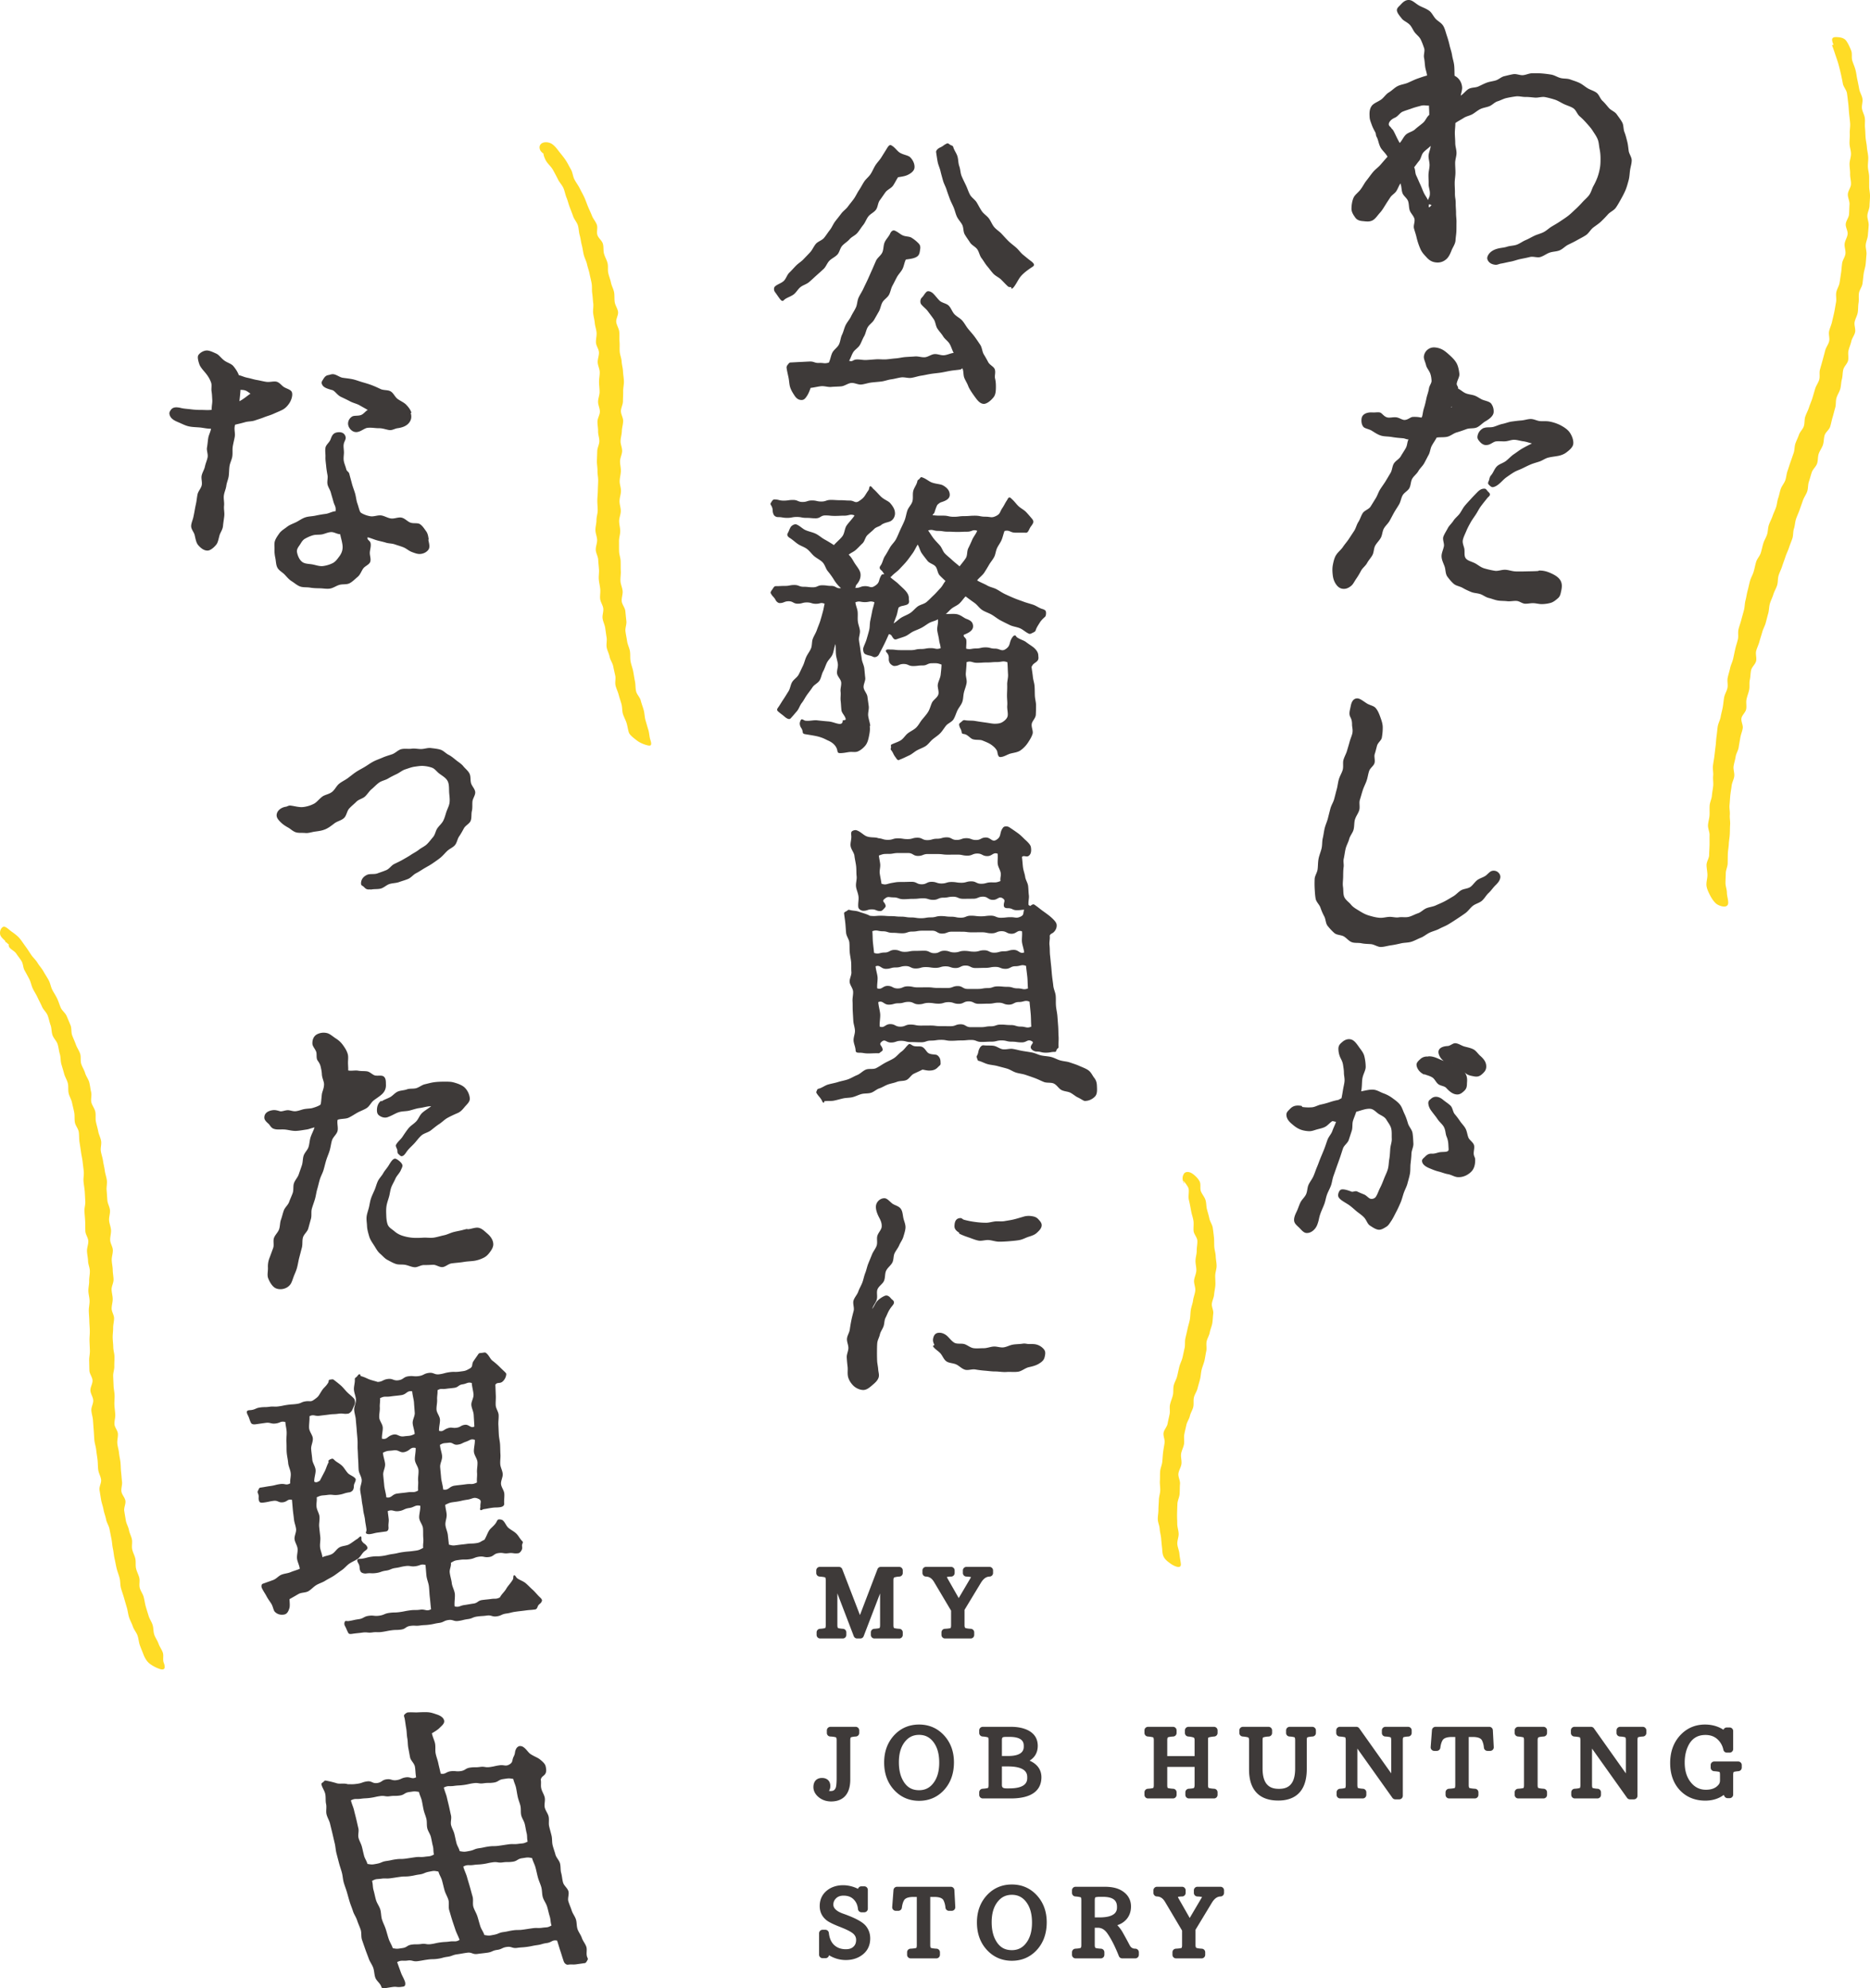
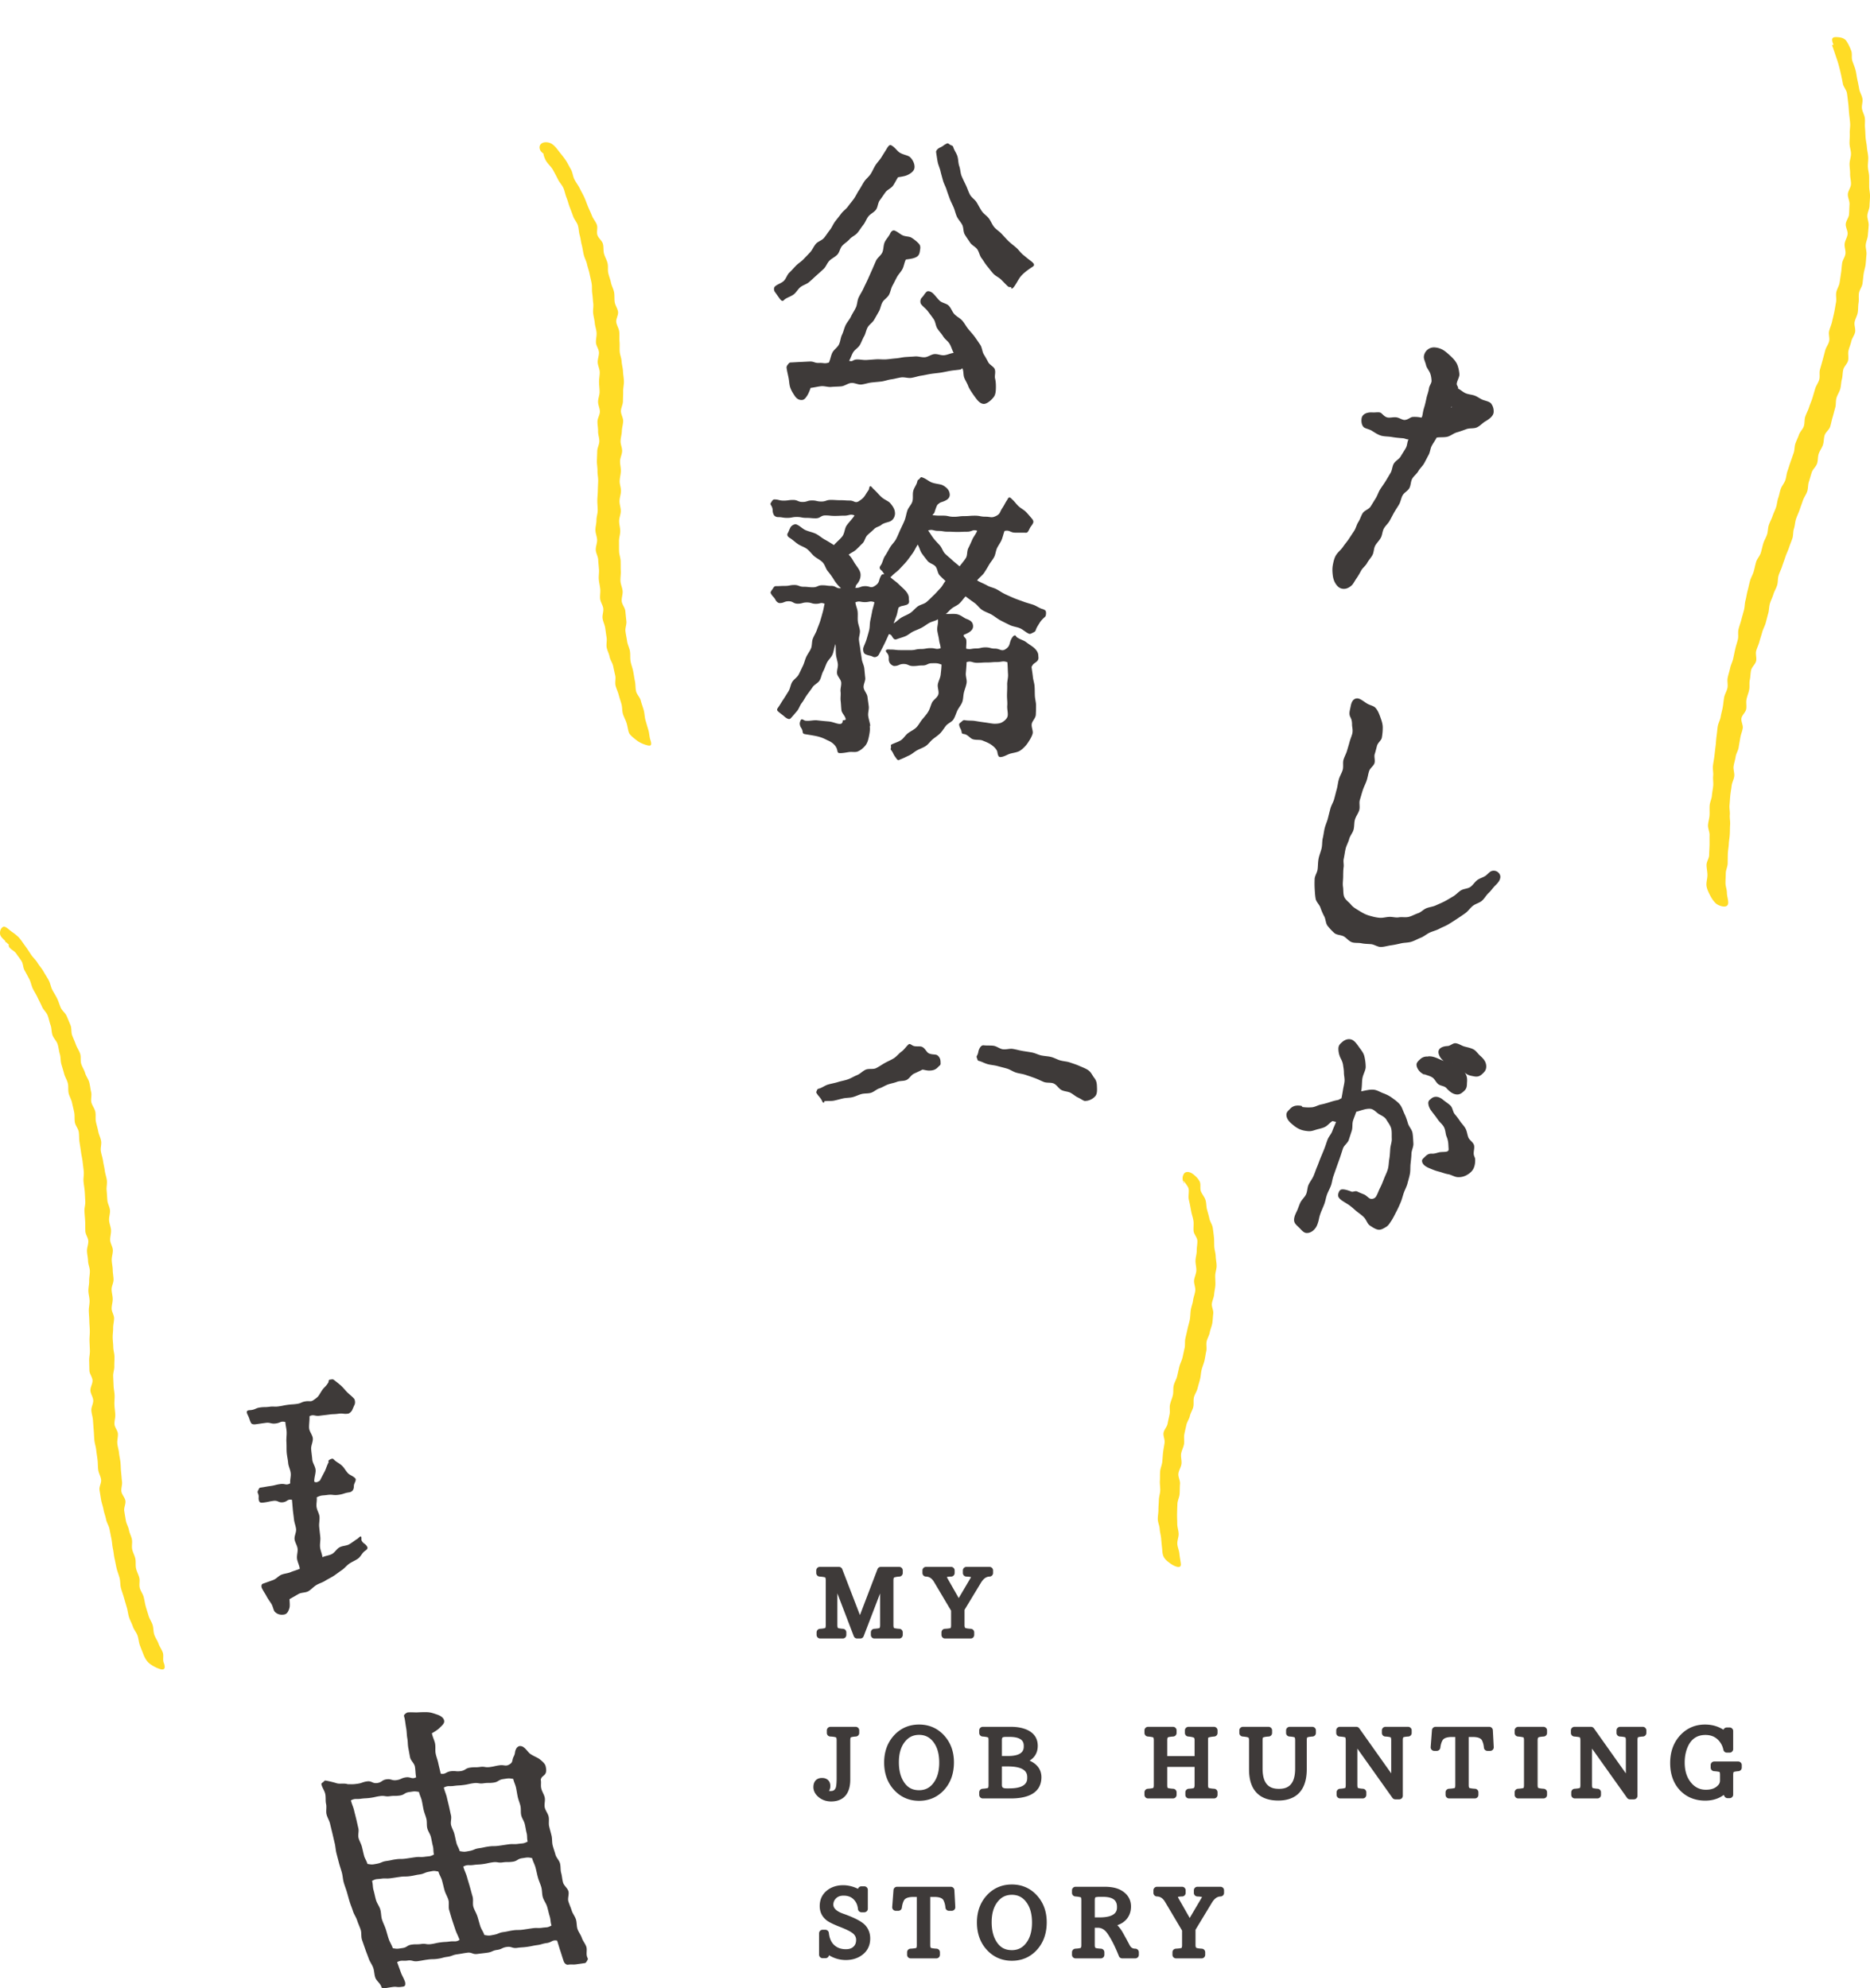
<svg xmlns="http://www.w3.org/2000/svg" viewBox="0 0 220.992 235">
  <g fill="#3e3a39">
    <path d="M105.202 27.593c-.166.373-.49.67-.653 1.037-.165.372-.115.836-.278 1.201-.166.37-.583.625-.746.99-.166.37-.32.741-.483 1.104-.167.37-.326.738-.49 1.1-.167.368-.352.724-.517 1.085-.168.367-.4.7-.566 1.06-.17.369-.155.82-.325 1.18-.172.367-.406.7-.577 1.06-.173.363-.462.667-.635 1.024-.175.362-.248.77-.423 1.125-.18.361-.188.805-.367 1.16-.183.36-.59.6-.774.954s-.234.832-.42 1.18c-.54.162-.582.018-1.146.043-.566.025-.575-.193-1.14-.168-.567.026-.567.03-1.133.056s-.566.034-1.133.059c-.137.005-.256.21-.343.316a.454.454 0 00-.088.373c.06.4.153.76.22 1.094.084.409.085.791.181 1.103.133.428.345.736.507.99.252.397.517.557.855.557.285 0 .443-.173.665-.523.138-.217.28-.544.404-.91.395-.036.846-.158 1.24-.197.395-.039.81.125 1.203.085.395-.04.795-.029 1.188-.07.397-.043.763-.353 1.157-.397.397-.044.828.228 1.221.182.396-.046.779-.189 1.172-.236.395-.048.791-.071 1.183-.12.394-.05.774-.206 1.165-.257.393-.051.775-.173 1.165-.226.393-.054.814.109 1.203.053.394-.055.774-.2 1.164-.258.393-.057.777-.155 1.166-.214.39-.06.784-.088 1.17-.149.391-.062.775-.154 1.162-.218s.778-.085 1.16-.15c.081-.013.167-.17.227-.114.152.313.08.775.223 1.119.133.319.336.618.463.971.095.26.408.747.736 1.195.282.386.622.892 1.114.892.3 0 .757-.307 1.126-.767.22-.273.287-.61.289-1.226 0-.328-.009-.64-.101-1.014-.078-.317.104-.75-.044-1.108-.126-.304-.585-.478-.764-.816a17.241 17.241 0 00-.522-.921c-.199-.33-.196-.797-.422-1.131-.216-.32-.435-.652-.675-.975-.231-.31-.504-.6-.757-.913-.244-.301-.427-.668-.691-.971-.255-.293-.655-.467-.93-.762-.264-.284-.386-.716-.668-1.002-.273-.278-.793-.316-1.082-.594-.281-.271-.505-.608-.8-.88-.19-.174-.568-.338-.75-.155-.315.318-.254.378-.568.697-.17.17-.205.571-.058.763.232.302.574.526.8.84.225.309.466.612.684.932.216.317.22.775.43 1.101.208.322.485.598.687.928.2.328.573.556.767.892.192.333.287.715.472 1.056-.378.042-.734.238-1.118.277-.377.04-.782-.172-1.163-.135-.379.036-.734.337-1.117.372-.38.035-.779-.127-1.162-.095-.38.032-.765.043-1.15.073-.379.03-.755.13-1.138.157-.38.028-.762.091-1.146.117-.383.026-.773-.032-1.16-.008-.382.024-.766.06-1.152.082s-.78-.081-1.17-.061c-.451.026-.455.309-.877.148.198-.324.276-.665.473-.99.197-.326.592-.532.787-.86.195-.326.31-.7.504-1.029.193-.327.235-.744.427-1.073.19-.329.568-.55.758-.88.19-.33.379-.662.567-.993.188-.331.23-.745.417-1.078.186-.333.586-.547.771-.88.185-.335.229-.746.412-1.081.183-.335.347-.68.529-1.017s.474-.612.653-.95.227-.794.405-1.132c.391-.05.805-.101 1.117-.235.377-.162.485-.38.54-.771.046-.31.142-.615-.182-.927a4.213 4.213 0 00-.83-.658c-.264-.153-.68-.105-1.036-.273-.29-.136-.555-.397-.91-.546-.236-.103-.442.09-.55.331zm13.922 6.265c.089.083.239.073.357.073.02 0 .055.192.074.19.137-.014.288-.234.367-.348.288-.415.482-.87.782-1.195.346-.374.743-.653 1.1-.904.127-.088.391-.215.393-.37.002-.155-.22-.345-.344-.435-.322-.237-.623-.493-.93-.742-.312-.25-.534-.594-.83-.856-.3-.266-.623-.49-.906-.767-.285-.28-.543-.573-.812-.864-.271-.292-.63-.5-.885-.804-.256-.305-.387-.702-.626-1.02-.24-.316-.614-.533-.837-.862-.222-.328-.397-.688-.603-1.028-.206-.339-.608-.571-.797-.922-.188-.348-.304-.744-.475-1.103-.17-.358-.354-.718-.508-1.086-.152-.365-.142-.799-.278-1.174-.135-.372-.103-.797-.222-1.179-.118-.377-.391-.707-.493-1.094-.036-.137-.185-.166-.311-.226-.13-.06-.284-.245-.41-.192-.448.196-.405.294-.851.492-.198.088-.483.328-.451.543.057.38.11.764.18 1.136.072.377.252.734.337 1.104.086.373.195.742.295 1.108.1.37.304.708.419 1.07.116.365.248.721.378 1.078.131.36.321.692.467 1.044.146.353.22.734.38 1.079.162.346.45.624.627.962.177.338.107.81.299 1.14.191.33.424.64.63.96.206.321.633.491.853.802.22.31.271.745.506 1.046.233.3.414.65.662.94.247.29.469.612.729.892.259.278.652.433.925.702.27.267.526.553.81.81zm-27.023 1.385c.096.126.232.321.379.321.096 0 .195-.141.28-.2.316-.219.717-.33 1.03-.563.308-.23.498-.622.804-.866.3-.239.72-.34 1.019-.594.292-.248.574-.52.865-.782.285-.257.58-.513.865-.783.276-.264.403-.689.68-.966.27-.27.66-.431.93-.715.264-.278.316-.757.58-1.048.258-.284.615-.482.873-.779.252-.289.67-.444.922-.745.246-.294.445-.636.692-.941.24-.298.362-.695.602-1.003.236-.302.655-.47.892-.784.232-.307.221-.8.454-1.118.227-.308.44-.629.668-.948.225-.314.68-.47.905-.795.22-.317.367-.66.589-.986.374-.061.745-.107 1.053-.237.376-.158.784-.44.87-.785.092-.379-.08-.93-.485-1.335-.247-.247-.786-.274-1.237-.55-.327-.2-.577-.653-1.018-.874-.224-.109-.403.215-.534.43-.206.337-.417.668-.62.996-.208.336-.498.616-.704.941-.21.334-.354.706-.563 1.029-.213.331-.55.577-.762.897-.217.329-.389.682-.603 1-.221.325-.379.69-.597 1.004-.225.324-.487.617-.71.929-.229.321-.581.546-.808.855-.235.319-.485.618-.718.924-.239.314-.378.699-.616 1-.244.31-.449.644-.692.94-.25.304-.718.416-.967.707-.256.299-.4.684-.656.97-.263.293-.54.565-.802.845-.268.286-.615.485-.884.758-.276.279-.523.573-.8.838-.282.27-.383.73-.667.986-.29.262-.71.37-1.003.618-.191.163-.17.484-.02.687.264.355.253.364.514.722zm6.855 53.475c.04.227.093.289.324.293.384-.001.711-.076 1.036-.124.385-.056.762.054 1.06-.075.346-.149.61-.38.839-.635.279-.313.387-.703.476-1.154.076-.382.152-.766.09-1.243-.19-.146-.223-.053-.462-.022l.023.142c.237-.043.341.047.502-.132-.05-.385-.195-.79-.242-1.152-.05-.385.11-.785.063-1.148-.049-.384-.106-.756-.152-1.12-.049-.382-.406-.715-.452-1.08-.048-.38.237-.793.192-1.16-.047-.38-.07-.755-.114-1.127-.046-.373-.255-.724-.3-1.096-.043-.369-.12-.735-.163-1.109-.042-.367-.123-.734-.165-1.112-.04-.365.152-.762.111-1.143-.04-.363-.205-.72-.245-1.103-.039-.363.014-.746-.026-1.131-.037-.364-.225-.719-.263-1.105.529-.189.56-.017 1.122-.017s.595-.178 1.125.009c-.062.375-.2.73-.266 1.083-.069.375-.145.734-.218 1.083-.08.375-.046.76-.13 1.106-.09.374-.2.726-.296 1.063-.105.373-.278.702-.389 1.03-.079.23-.005.667.214.77.447.213.496.108.942.322.23.11.547-.04.669-.267.213-.4.425-.8.624-1.201.201-.408.378-.809.564-1.216.337.074.292.199.506.47.127.164.243.195.438.123.338-.126.685-.213 1.012-.351.33-.14.599-.404.919-.555.326-.153.66-.269.975-.434.318-.167.594-.388.899-.567.31-.18.749-.246 1.046-.439.058.487-.127.926-.082 1.3.045.369.165.732.227 1.222.034.269.149.511.175.894-.563.186-.567-.008-1.16-.008-.597 0-.597.105-1.193.105-.597 0-.597.134-1.195.134-.598 0-.598-.003-1.197-.003s-.6-.07-1.198-.07c-.167 0-.427-.055-.513.09-.089.142.148.312.223.46.23.446-.02.574.21 1.02.082.159.358.375.538.375.555 0 .555-.238 1.11-.238.559 0 .559.245 1.117.245.56 0 .56-.07 1.118-.07.561 0 .561-.262 1.122-.262s.593-.034 1.12.158c-.007.405-.059.792-.097 1.175-.04.402-.26.757-.335 1.135-.078.395.17.863.053 1.231-.12.381-.592.62-.754.973-.164.361-.244.744-.451 1.078-.207.333-.468.612-.719.919-.246.301-.415.67-.703.945-.279.267-.653.421-.971.664-.307.234-.51.629-.854.84-.327.203-.724.306-1.085.489-.128.064-.025.246-.057.387-.034.14-.07.153.017.267.3.393.218.457.519.85.092.12.203.342.35.342.056 0 .142-.059.197-.08.364-.133.704-.317 1.042-.469.354-.159.637-.439.964-.617.339-.186.71-.3 1.02-.506.321-.214.532-.556.821-.793.297-.243.616-.44.88-.706.267-.271.452-.598.686-.893.235-.297.692-.438.893-.76.199-.319.298-.708.463-1.052.162-.337.446-.642.575-1.002.126-.352.105-.766.199-1.14.09-.36.249-.72.31-1.101.06-.367-.123-.773-.091-1.159.03-.37.085-.919.091-1.306.557-.183.645.08 1.23.08.587 0 .587-.04 1.174-.04.589 0 .589-.049 1.177-.049s.681-.177 1.237.018c.045.43.048 1.01.078 1.408.032.432-.114.852-.1 1.248.016.434-.016.84-.021 1.231-.007.438.063.845.03 1.231-.038.44.116.877.044 1.254-.054.256-.299.517-.634.717-.207.122-.484.182-.9.182-.274 0-.645-.084-1.163-.154a35.227 35.227 0 01-1.167-.177c-.353-.06-.766-.01-1.2-.09-.15-.03-.246.053-.357.16-.113.108-.333.218-.31.372.066.463.234.44.3.902.028.2.16.178.355.221.394.087.664.513.981.603.403.115.812.023 1.105.14.425.168.773.315 1.012.476.481.323.725.67.761.874.042.227.097.61.33.61.45 0 .845-.308 1.223-.408.422-.112.865-.149 1.195-.385.332-.238.646-.557.882-.92.18-.283.414-.625.536-1.026.1-.326-.16-.767-.099-1.174.051-.341.457-.675.481-1.077.022-.351.027-.738.027-1.137 0-.356-.122-.734-.138-1.129-.014-.357-.008-.735-.036-1.125-.026-.361-.165-.729-.202-1.119-.035-.363-.11-.767-.155-1.155.14-.25.166-.3.398-.469.32-.216.461-.378.412-.733-.026-.196.053-.522-.494-1.03-.223-.206-.572-.4-.97-.704-.272-.209-.695-.296-1.07-.561-.107-.075-.133-.25-.26-.221-.127.022-.207.113-.28.218-.441.642-.162.992-.818 1.412-.475.303-.659-.07-1.222-.07-.565 0-.565-.148-1.13-.148-.566 0-.566.13-1.132.13s-.6.15-1.152.026c-.024-.261.053-.672.006-1.029-.037-.287-.413-.365-.274-.62.49-.193 1.152-.486 1.073-1.097-.048-.386-.25-.58-.796-.783-.322-.12-.678-.496-1.203-.562-.377-.047-.731.007-1.222-.016.29-.208.413-.412.69-.632.278-.223.633-.349.898-.583.267-.236.504-.612.757-.86.322.252.708.528 1.047.769.334.236.57.624.921.848.344.221.758.34 1.117.548.355.206.675.483 1.044.677.363.19.735.376 1.11.555.371.176.81.21 1.193.375.377.163.687.498 1.076.649.128.047.3-.062.423-.12.12-.06.301-.137.34-.266.103-.348.29-.603.46-.884.18-.297.386-.498.645-.728.132-.116.147-.456.11-.627s-.26-.259-.427-.308c-.383-.113-.711-.378-1.082-.502-.378-.127-.76-.22-1.126-.357-.375-.14-.749-.263-1.109-.414a28.34 28.34 0 01-1.077-.48c-.362-.17-.68-.405-1.025-.586-.353-.185-.767-.246-1.102-.443-.343-.201-.855-.384-1.18-.598.21-.289.643-.605.844-.915.194-.3.382-.613.567-.932.18-.31.432-.59.603-.918.166-.318.184-.717.341-1.05.153-.326.39-.62.535-.96.14-.33.214-.717.347-1.062.623-.152.647.197 1.288.197s.64.005 1.282.005c.184 0 .307-.305.388-.468.174-.355.245-.32.418-.675.085-.173-.006-.36-.13-.505-.217-.254-.447-.535-.72-.817-.243-.25-.598-.41-.878-.675-.258-.244-.468-.556-.752-.808-.104-.09-.184-.224-.336-.213-.137.02-.178.186-.255.303-.31.47-.269.496-.578.967s-.211.653-.713.907c-.556.28-.645.092-1.268.092-.622 0-.622-.118-1.244-.118-.625 0-.625.049-1.25.049-.626 0-.626.08-1.252.08-.627 0-.627-.136-1.255-.136s-.627.012-1.251-.054c.04-.13.187-.186.227-.316.107-.356.272-.817.356-.92.083-.07.258-.239.444-.297.467-.148 1.043-.37 1.006-.928-.02-.324-.172-.709-.792-1.056-.3-.168-.783-.154-1.316-.342-.365-.13-.718-.489-1.216-.631-.131-.04-.229.207-.343.274-.115.07-.137.092-.164.224-.08.4-.389.747-.483 1.135-.097.397.012.844-.099 1.228-.113.391-.467.703-.596 1.081-.131.385-.18.793-.328 1.166-.15.378-.337.734-.504 1.1-.168.368-.312.744-.498 1.1-.187.358-.507.635-.712.98-.205.348-.385.701-.609 1.036-.223.335-.27.795-.512 1.118-.152.203-.146.365.048.53.232.198.192.244.39.475-.094.036-.265.014-.321.099-.426.655-.138.878-.795 1.3-.499.322-.541.03-1.134.03s-.6.233-1.193.207c.062-.049.08-.288.124-.335.276-.314.562-.74.51-1.315-.037-.407-.366-.787-.654-1.214-.223-.331-.37-.71-.747-1.06.287-.24.568-.323.84-.561.279-.245.522-.526.786-.77.273-.252.326-.725.584-.977.265-.258.559-.474.808-.733.257-.265.67-.278.912-.545.416-.202.401-.167.842-.304.547-.165.727-.721.702-1.037-.013-.215-.043-.576-.579-1.182-.217-.246-.684-.38-1.076-.753-.268-.256-.537-.591-.907-.921-.101-.09-.225-.32-.364-.305-.135.015-.114.335-.193.446-.502.7-.415.83-1.132 1.306-.463.306-.554-.064-1.109-.064-.557 0-.557-.04-1.114-.04-.556 0-.556-.035-1.112-.035s-.556.19-1.112.19c-.554 0-.554-.127-1.11-.127-.557 0-.557.18-1.115.18-.558 0-.558-.239-1.117-.239-.56 0-.56.08-1.12.08s-.56-.14-1.12-.14c-.165 0-.313.286-.4.425-.087.14.035.244.107.393.212.445.026.534.239.979.08.167.294.289.478.289.563 0 .563.093 1.126.093.562 0 .562-.107 1.124-.107.561 0 .561.106 1.123.106.56 0 .56.051 1.12.051.564 0 .564-.34 1.128-.34s.564.058 1.128.058c.566 0 .566-.029 1.132-.029s.671-.24 1.195-.027c-.222.368-.666.804-.933 1.186-.248.355-.231.928-.52 1.297-.267.343-.68.666-.984 1.023a17.737 17.737 0 00-1.117-.674c-.343-.188-.654-.486-1.046-.675-.358-.171-.783-.243-1.184-.415-.367-.159-.673-.515-1.078-.675-.229-.09-.593.132-.708.344-.184.338-.143.36-.329.698-.124.224.02.413.238.548.35.216.642.505.964.723.342.231.758.345 1.068.578.33.249.565.604.858.854.316.268.708.443.98.712.296.293.38.763.622 1.056.266.321.492.634.694.954.258.443.624.866.875 1.048-.534.116-.584-.253-1.131-.253s-.547-.074-1.094-.074c-.545 0-.545.238-1.091.238-.549 0-.549-.06-1.097-.06-.55 0-.55-.21-1.1-.21s-.55.108-1.101.108-.551.028-1.102.028c-.167 0-.264.174-.352.317-.086.142-.312.368-.237.516.23.446.356.382.587.828.083.16.284.338.462.338.535 0 .535-.214 1.07-.214.538 0 .538.29 1.076.29s.538-.15 1.077-.15c.54 0 .54.162 1.08.162s.51-.2 1.015-.01c-.088.371-.105.568-.205.934a34.8 34.8 0 01-.312 1.1c-.112.363-.274.71-.397 1.07-.124.36-.345.682-.48 1.037-.136.356-.068.792-.215 1.143-.148.35-.4.657-.559 1.002-.159.346-.234.733-.404 1.073-.17.34-.32.695-.502 1.029-.182.334-.573.55-.766.878-.192.328-.22.755-.424 1.077-.203.32-.398.652-.612.967-.213.314-.398.654-.623.963-.146.203-.163.315.026.479.374.32.394.297.768.617.195.165.51.367.686.184.258-.27.5-.568.746-.853.244-.282.349-.685.582-.981.231-.293.389-.64.609-.946.217-.302.45-.59.656-.905.204-.312.643-.482.837-.806.192-.32.234-.733.416-1.065.178-.326.279-.694.447-1.032.167-.334.491-.598.649-.943.154-.34.216-.902.361-1.252.043.378.022.91.062 1.263.042.375.178.727.219 1.083.043.371-.137.76-.094 1.122.043.363.442.681.486 1.046.043.358-.116.743-.07 1.113.043.352-.035.728.012 1.102.044.351.045.72.093 1.098.044.35.452.668.5 1.048.017.141-.322.117-.346.143-.01.011.04.418-.345.418-.373 0-.823-.255-1.346-.294a40.088 40.088 0 01-1.346-.132c-.423-.046-.898.107-1.374.044-.154-.01-.388-.243-.495-.138-.105.103-.192.38-.175.53.057.48.285.453.343.934.026.212.132.24.342.276.54.088.994.157 1.354.24.7.16 1.08.406 1.28.491.59.25 1.026.66 1.122 1.207zm7.24-16.913c.304-.21.383-.157.736-.263.539-.113.53-.366.48-.676-.028-.195.079-.495-.405-1.047-.2-.229-.498-.482-.857-.829-.247-.238-.594-.462-.934-.77.064-.022.172-.143.224-.196.283-.281.621-.502.883-.787.27-.294.553-.574.8-.871.255-.307.478-.636.708-.945.237-.32.41-.732.62-1.055.2.306.282.752.496 1.05.213.298.444.59.671.88.225.287.699.372.938.651.237.278.232.773.482 1.043.249.268.435.421.696.68-.25.297-.335.565-.6.845-.267.28-.516.578-.798.842-.281.264-.546.55-.843.799-.296.247-.742.299-1.054.53-.308.23-.546.551-.87.765-.321.212-.693.335-1.03.533-.33.194-.59.508-.937.69.12-.292.222-.584.335-.875.114-.294.154-.702.26-.994zm7.206-4.866c-.277-.24-.655-.533-.917-.782-.266-.252-.566-.475-.817-.735-.253-.264-.35-.673-.588-.945-.24-.275-.503-.53-.727-.812-.227-.287-.458-.677-.667-.97.545-.172.6.052 1.17.052.575 0 .575.092 1.15.092s.575.03 1.15.03c.577 0 .577-.027 1.154-.027s.628-.305 1.172-.11c-.135.363-.435.703-.582 1.042a17.6 17.6 0 01-.471 1.023c-.175.343-.087.825-.279 1.142-.198.327-.53.698-.748 1zm-2.246 58.756c-.011-.255.032-.645-.366-.96-.206-.164-.674-.053-1.048-.255-.257-.138-.41-.586-.765-.748-.281-.13-.717.011-1.067-.135-.17-.07-.389-.29-.522-.174-.302.25-.513.619-.842.856-.318.229-.57.576-.913.793-.33.21-.712.362-1.065.56-.341.19-.672.43-1.035.61-.35.174-.862.018-1.232.182-.358.159-.644.494-1.02.643-.365.145-.709.37-1.09.505-.37.131-.774.19-1.16.312-.375.119-.773.181-1.163.292-.379.108-.718.393-1.11.493-.151.038-.157.055-.214.2-.056.143-.125.2-.042.33.262.409.317.374.578.783.088.14.118.35.282.35.028 0 .035-.171.064-.177.37-.068.763.002 1.125-.072.37-.074.727-.183 1.086-.263.367-.082.755-.059 1.11-.146.366-.09.702-.274 1.055-.37.362-.097.765-.041 1.115-.145.36-.106.655-.414 1.002-.527.359-.117.674-.336 1.018-.46.354-.126.725-.178 1.064-.312.35-.138.782-.067 1.115-.213.344-.15.55-.585.877-.743.338-.164.696-.315 1.015-.487.216.019.505.113.787.113.636 0 .869-.211 1.092-.444.135-.141.277-.194.27-.391zm5.074-2.152c-.204-.02-.379.184-.471.365-.2.39-.087.448-.288.839-.068.13-.08.155-.02.289.062.135.05.303.193.339.383.094.727.305 1.094.4.382.1.776.119 1.142.22.38.105.756.192 1.119.3.38.11.706.356 1.066.47.378.119.772.148 1.128.27.377.128.742.25 1.093.38.374.138.716.316 1.061.456.372.151.844.035 1.182.189.366.166.585.598.91.767.36.185.81.165 1.12.354.338.2.567.407.789.51.474.223.697.428.862.428.498 0 .92-.237 1.192-.522.276-.29.254-.72.231-1.234-.015-.32-.046-.635-.346-1.01-.193-.24-.34-.652-.735-.905-.277-.177-.653-.316-1.057-.495-.313-.14-.685-.252-1.086-.391-.333-.115-.731-.124-1.131-.238-.344-.099-.685-.31-1.084-.407-.35-.085-.741-.09-1.136-.174-.357-.076-.708-.274-1.104-.35-.362-.068-.745-.12-1.14-.187-.365-.062-.738-.176-1.132-.237-.367-.057-.779.098-1.173.043-.37-.052-.719-.364-1.114-.415-.373-.048-.77-.007-1.166-.054z" />
-     <path d="M121.748 107.08c0-.008-.194-.113-.196-.122-.051-.404.082-.795.038-1.141-.051-.393-.045-.763-.09-1.114-.05-.374-.298-.708-.348-1.076-.048-.355-.2-.703-.253-1.092-.047-.345-.071-.836-.127-1.235.172-.274.512.045.78-.135.326-.216.333-.655.287-.976-.023-.156-.03-.355-.66-.92-.227-.203-.483-.504-.894-.804a28.29 28.29 0 00-.998-.686c-.206-.14-.59-.167-.744.032-.488.636-.126 1.045-.815 1.457-.494.295-.64-.285-1.216-.285-.579 0-.579.295-1.157.295-.577 0-.577-.214-1.154-.214s-.578.208-1.155.208c-.579 0-.579-.308-1.158-.308-.578 0-.578.165-1.156.165-.577 0-.577.164-1.155.164-.577 0-.577-.286-1.153-.286-.58 0-.58.166-1.16.166s-.58-.092-1.16-.092c-.583 0-.583.18-1.165.18s-.576-.141-1.155-.198c-.344-.148-.834-.03-1.354-.214-.375-.134-.71-.556-1.208-.72-.154-.054-.409.012-.535.117-.127.105-.107.322-.086.485.052.427-.128.856-.082 1.236.052.426.408.79.455 1.175.05.417.151.81.197 1.202.048.404.016.81.062 1.214.045.39-.116.81-.07 1.224.043.384.247.767.293 1.192.04.382-.073.8-.027 1.23.026.244.341.44.587.44.507 0 .507-.168 1.014-.168s.506.202 1.013.202c.137 0 .268-.113.36-.214.09-.102.275-.255.26-.39-.05-.463-.51-.508-.159-.812.443-.382.502-.2 1.087-.2.588 0 .588.214 1.175.214.587 0 .587-.043 1.174-.043s.586-.063 1.173-.063c.588 0 .588.182 1.177.182.587 0 .587-.257 1.175-.257.587 0 .587-.113 1.174-.113.586 0 .586.246 1.172.246.59 0 .59-.008 1.178-.008.59 0 .59-.243 1.18-.243.592 0 .592.378 1.184.378s.68-.503 1.167-.166c.372.257.055.427.11.876.03.24.254.273.496.273.517 0 .517.237 1.033.237s.517-.06 1.033-.06c.027 0-.093-.137-.067-.14-.311.432-.015.722-.498.949-.535.25-.587.077-1.177.077-.589 0-.589.067-1.177.067-.588 0-.588-.247-1.176-.247s-.588.076-1.177.076c-.591 0-.591-.072-1.183-.072-.59 0-.59.236-1.18.236s-.59-.118-1.18-.118c-.592 0-.592-.074-1.184-.074-.59 0-.59.155-1.182.155-.59 0-.59.099-1.181.099-.59 0-.59-.092-1.18-.092-.592 0-.592-.095-1.185-.095-.593 0-.593-.06-1.187-.06-.595 0-.595-.048-1.19-.048s-.59.072-1.183.018c-.19-.017-.157-.054-.335-.126-.358-.15-.723-.239-1.053-.361-.37-.137-.765-.112-1.093-.21-.152-.044-.188-.019-.314.086-.124.102-.375.152-.36.312.04.396.108.778.146 1.152.04.396.056.784.093 1.159.04.396.346.755.383 1.13.038.395.01.787.046 1.164.037.393.13.774.164 1.154.035.391 0 .784.032 1.168.032.385-.236.792-.207 1.176.03.381.38.74.407 1.126.027.378-.09.77-.066 1.16.024.378.003.764.026 1.157.02.377.045.762.066 1.158.02.375.176.753.195 1.15.017.376-.182.772-.165 1.171.017.377.224.757.24 1.157.011.257.159.289.416.289.534 0 .534.085 1.069.085s.534-.023 1.069-.023c.131 0 .225.028.315-.066s.336-.198.33-.33c-.023-.514-.525-.6-.142-.944.442-.398.525.074 1.12.074.592 0 .592-.201 1.184-.201s.592.148 1.184.148c.593 0 .593.025 1.185.025.596 0 .596-.2 1.191-.2.594 0 .594-.089 1.189-.089s.594.11 1.188.11c.596 0 .596-.04 1.192-.04.595 0 .595-.057 1.19-.057s.595.233 1.19.233c.593 0 .593-.031 1.187-.031.597 0 .597-.148 1.193-.148.598 0 .598.15 1.196.15.6 0 .6.084 1.198.084s.677-.43 1.196-.13c.313.182-.164.369-.14.73.015.254.417.482.671.482.553 0 .553.135 1.106.135s.554-.097 1.107-.097c.133 0 .142-.245.234-.343.09-.098.178-.113.168-.246-.027-.419.028-.827.002-1.216-.03-.417-.02-.821-.049-1.21l-.09-1.206c-.032-.41-.134-.805-.168-1.198-.035-.407.003-.814-.033-1.213-.037-.4-.245-.78-.284-1.181-.04-.395-.108-.789-.15-1.194-.042-.39-.064-.79-.11-1.198-.043-.387-.076-.785-.123-1.196-.045-.387-.017-.795-.066-1.21-.046-.386.074-.717.024-1.133.156-.267.186-.175.43-.364.305-.263.428-.622.39-.925-.024-.196-.154-.44-.721-.933-.228-.198-.542-.421-.947-.713-.277-.2-.576-.46-.955-.714-.17-.114-.337.036-.499.155zm-17.578-2.636c-.047-.407-.164-.88-.204-1.223-.043-.374.095-.75.05-1.12-.04-.342-.106-.581-.155-.984.547-.197.542-.194 1.124-.194.584 0 .584-.103 1.169-.103l1.166-.001c.583 0 .583.343 1.166.343.585 0 .585-.227 1.17-.227.584 0 .584.004 1.168.004s.584.074 1.168.074c.582 0 .582-.007 1.165-.007.586 0 .586.122 1.171.122.587 0 .587-.248 1.174-.248.588 0 .588.303 1.176.303s.656-.475 1.214-.29c.056.407-.027.893.02 1.235.05.375.304.7.353 1.072.046.342-.086.531-.033.934-.55.198-.518.153-1.102.153-.586 0-.586.164-1.173.164-.585 0-.585-.286-1.17-.286s-.586.166-1.171.166c-.587 0-.587-.092-1.175-.092-.586 0-.586.18-1.172.18s-.586-.199-1.172-.199c-.585 0-.585.292-1.17.292-.588 0-.588-.293-1.175-.293-.59 0-.59.02-1.178.02-.59 0-.593.015-1.175.114-.62.105-.669.277-1.23.091zm-1.08 5.615c.55-.205.634.007 1.22.007.583 0 .583.182 1.167.182.584 0 .584.054 1.167.054.584 0 .584-.202 1.168-.202.587 0 .587-.103 1.174-.103h1.171c.586 0 .586.342 1.171.342.588 0 .588-.227 1.175-.227.587 0 .587.005 1.173.005.586 0 .586.074 1.172.074s.586-.007 1.17-.007c.589 0 .589.122 1.177.122.59 0 .59-.249 1.178-.249.59 0 .59.303 1.182.303s.662-.482 1.22-.289c.05.425-.042.907-.001 1.263.04.36.214.813.26 1.233-.55.205-.626-.3-1.214-.3-.585 0-.585.165-1.17.165s-.585.163-1.17.163c-.586 0-.586-.285-1.171-.285-.589 0-.589.166-1.177.166-.587 0-.587-.092-1.174-.092s-.587.18-1.174.18c-.59 0-.59-.199-1.178-.199s-.588.291-1.176.291-.588-.292-1.176-.292c-.586 0-.586.02-1.173.02-.59 0-.59.114-1.18.114s-.59-.23-1.18-.23c-.593 0-.593.31-1.185.31s-.68.239-1.24.044c-.039-.424-.107-.935-.14-1.29-.034-.361-.024-.853-.065-1.273zm18.785 11.277c-.544.235-.647-.005-1.24-.005-.591 0-.591-.182-1.182-.182-.59 0-.59-.054-1.181-.054-.592 0-.592.202-1.183.202-.595 0-.595.103-1.189.103h-1.185c-.593 0-.593-.342-1.186-.342-.595 0-.595.227-1.19.227-.594 0-.594-.005-1.188-.005-.593 0-.593-.074-1.186-.074s-.593.007-1.185.007c-.596 0-.596-.122-1.191-.122-.597 0-.597.249-1.193.249-.598 0-.598-.303-1.196-.303s-.688.513-1.242.286c-.028-.5.087-1.035.062-1.45-.027-.42-.194-.934-.229-1.432.543-.235.637.298 1.229.298.59 0 .59-.165 1.179-.165.589 0 .589-.163 1.177-.163.59 0 .59.286 1.18.286.592 0 .592-.167 1.185-.167.591 0 .591.092 1.182.092s.591-.18 1.183-.18c.593 0 .593.2 1.186.2.592 0 .592-.292 1.184-.292s.592.292 1.184.292c.59 0 .59-.02 1.181-.02.594 0 .594-.114 1.188-.114.595 0 .595.231 1.19.231.596 0 .596-.31 1.192-.31s.704-.266 1.257-.042c.044.5.108 1.069.142 1.484.035.42.028.967.065 1.465zm-.392-4.516c-.55.214-.639-.007-1.229-.007-.588 0-.588-.181-1.177-.181-.587 0-.587-.055-1.175-.055-.588 0-.588.202-1.177.202-.591 0-.591.103-1.182.103h-1.18c-.59 0-.59-.342-1.18-.342-.592 0-.592.227-1.184.227-.59 0-.59-.005-1.182-.005-.59 0-.59-.073-1.18-.073s-.59.007-1.18.007c-.592 0-.592-.123-1.185-.123-.593 0-.593.25-1.187.25-.595 0-.595-.304-1.19-.304s-.672.492-1.231.289c-.033-.445.074-.94.044-1.312-.03-.376-.196-.848-.234-1.289.55-.212.63.3 1.218.3.587 0 .587-.165 1.174-.165.586 0 .586-.163 1.172-.163s.586.286 1.173.286c.59 0 .59-.167 1.18-.167.588 0 .588.092 1.176.092s.588-.18 1.176-.18c.59 0 .59.2 1.18.2s.59-.292 1.18-.292c.588 0 .588.292 1.177.292.588 0 .588-.019 1.175-.019.591 0 .591-.115 1.182-.115.592 0 .592.231 1.184.231.593 0 .593-.31 1.186-.31s.687-.246 1.245-.044c.047.445.12.97.157 1.342.038.376.032.884.074 1.325zm.095 42.027c-.207 0-.416-.079-.681-.047-.388.065-.784.054-1.164.113-.391.06-.754.281-1.134.329-.394.05-.801-.126-1.179-.097-.399.03-.776.196-1.15.196-.422 0-.823.047-1.19.001-.412-.051-.734-.364-1.093-.479-.38-.121-.873.026-1.21-.172-.33-.194-.574-.552-.879-.825-.325-.266-.669-.375-.983-.345-.386.037-.558.287-.636.657-.062.301.019.504.143.769.007.015-.184.133-.176.147.204.341.594.542.867.83.267.283.402.742.732.972.316.22.792.196 1.163.367.347.16.643.505 1.037.62.365.109.815-.097 1.22-.027.377.065.754.113 1.165.145.383.03.767.09 1.179.09.445 0 .895.094 1.349.06.446-.034.911.035 1.362-.032.443-.066.83-.44 1.275-.537.472-.103.831-.204 1.147-.39.433-.255.64-.471.72-.84.07-.322.125-.605-.093-.878a1.711 1.711 0 00-.81-.544c-.287-.096-.62-.083-.981-.083zm-14.573-13.689c.04-.413-.153-.8-.236-1.152-.088-.377-.086-.821-.316-1.14-.25-.346-.742-.412-1.007-.623-.354-.282-.609-.626-.933-.626-.496 0-.957.418-.999.938-.024.33.087.744.3 1.185.156.323.43.727.378 1.27-.033.344-.403.667-.514 1.069-.094.343.049.788-.088 1.169-.123.345-.398.654-.545 1.027-.137.346-.287.702-.436 1.07-.143.354-.211.747-.358 1.117-.141.356-.205.748-.344 1.12-.136.36-.351.696-.48 1.071-.125.365-.445.675-.56 1.054-.112.37.113.839.015 1.222-.095.376-.198.745-.275 1.133a19.82 19.82 0 00-.183 1.082c-.053.37-.301.708-.33 1.07-.032.372.174.745.167 1.11-.006.37-.213.736-.194 1.101.02.37.054.737.099 1.1.045.366-.03.756.041 1.117 0 .004-.004.01-.002.014.1.469.387.864.642 1.114.325.319.8.51 1.171.51.415 0 .765-.309 1.072-.573.29-.25.644-.533.754-.95.077-.283-.041-.601-.06-.907-.025-.367-.116-.71-.127-1.034a21.133 21.133 0 01-.017-1.037c.006-.37.002-.72.032-1.039.034-.366.238-.682.304-.996.075-.354.308-.638.433-.976.12-.326.08-.72.255-1.049.16-.3.27-.652.483-.97.221-.366.459-.54.493-.743.05-.287-.21-.386-.299-.49-.189-.23-.435-.517-.813-.35a2.939 2.939 0 00-.826.565c-.242.235-.369.64-.624.968.115-.397.393-.691.522-1.063.136-.39-.046-.888.1-1.252.154-.385.605-.633.764-.99.17-.38.089-.858.256-1.208.18-.376.57-.633.74-.977.167-.339.108-.768.256-1.079.164-.343.41-.623.543-.939.148-.35.384-.648.483-.972.109-.36.23-.721.263-1.061zm5.805-.433c-.024.273-.074.606.557.97.004.005-.037.086-.034.088.339.184.726.327 1.132.463.369.124.75.296 1.164.378.388.077.824-.1 1.243-.061.397.036.792.19 1.21.19.402 0 .802-.022 1.196-.056.406-.035.806-.065 1.187-.134.41-.074.762-.29 1.123-.4.376-.116.686-.226.93-.447.291-.264.558-.53.585-.869.022-.312-.2-.536-.411-.764-.22-.236-.484-.316-.851-.36a2.104 2.104 0 00-.964.098c-.374.104-.73.218-1.065.298-.378.091-.747.14-1.086.2-.378.069-.755.002-1.1.036-.373.037-.73.16-1.084.16-.44 0-.89-.034-1.324-.096a9.631 9.631 0 01-1.302-.261c-.135-.032-.245-.195-.387-.195-.496 0-.681.332-.719.762z" />
  </g>
  <g fill="#3e3a39">
-     <path d="M33.006 63.043c-.199.282-.407.57-.512.883-.106.314-.044.671-.055 1.014-.01.321.021.645.095.99.083.397.072.824.246 1.155.183.35.586.542.852.818.267.278.504.584.836.79.326.2.633.491 1.002.624.36.13.788.067 1.175.133.38.065.762.074 1.151.08.388.005.783.091 1.166.039.407-.056.753-.325 1.126-.438.395-.12.87-.017 1.216-.194.367-.188.658-.508.959-.754.318-.26.434-.674.661-.991.215-.299.706-.449.826-.783.12-.337-.067-.758-.045-1.123.022-.348.163-.719.092-1.085-.067-.337-.456-.374-.347-.7.338.08.788.275 1.132.37.336.093.684.157 1.026.265.332.105.713.083 1.05.203.33.117.677.21 1.01.341.326.127.604.39.933.53.415.167.76.283 1.048.263.398-.028.764-.206.976-.5.223-.311.077-.756-.008-1.194 0-.002.054-.01.054-.012-.06-.3-.082-.676-.322-.995-.192-.257-.395-.61-.721-.825-.27-.177-.722-.052-1.094-.17-.362-.114-.678-.523-1.089-.602-.389-.075-.841.156-1.243.101-.406-.055-.784-.316-1.172-.361-.387-.046-.849.16-1.233.103-.549-.081-1.006-.317-1.148-.427-.158-.121-.235-.58-.422-1.112-.12-.34-.147-.755-.263-1.16-.111-.387-.271-.766-.367-1.137-.115-.444-.232-.845-.306-1.15-.08-.325-.293-.273-.375-.597-.087-.347-.238-.664-.287-.964-.058-.357.02-.713.018-1.013-.003-.358-.088-.722-.013-1.018.048-.265.285-.534.207-.82-.127-.47-.528-.584-.961-.524-.55.076-.666.45-.813.831-.13.36-.527.62-.597.965-.075.365.01.751-.006 1.11-.016.362.049.718.082 1.086.032.353.09.706.16 1.076.065.346-.08.753.01 1.121.077.314.3.608.388.95.08.315.19.637.278.978.156.606.334.583.278 1.206-.424.026-.767.263-1.163.315-.424.055-.815.123-1.203.206-.42.091-.834.082-1.207.205-.41.136-.73.389-1.079.562-.388.193-.767.308-1.071.547-.34.266-.707.469-.931.789zm7.464 1.332c.079.56-.075.995-.385 1.405-.214.285-.43.61-.793.788a3.62 3.62 0 01-1.097.329c-.42.058-.838-.105-1.245-.184-.434-.083-.916-.053-1.235-.3-.33-.255-.515-.676-.61-1.118-.07-.34.106-.584.312-.878.173-.245.305-.57.637-.753.265-.147.579-.3.934-.401.301-.086.657-.047 1.015-.096.351-.049.723-.267 1.134-.279.363-.01.662.234 1.067.253.075.413.195.747.266 1.234zm-19.399-14.47c.406.165.78.38 1.219.481.423.097.856.097 1.308.135.43.036.884.163 1.34.145-.049.358-.268.733-.33 1.115-.057.36-.078.733-.147 1.113-.065.36.145.781.072 1.159-.07.36-.237.71-.314 1.085-.074.362-.309.697-.388 1.073-.076.36.087.777.007 1.148-.079.364-.408.68-.49 1.055-.08.364-.103.747-.186 1.121-.168.769-.137.775-.302 1.544-.076.378-.263.74-.27 1.09-.008.39.33.72.41 1.052.121.504.181.935.439 1.228.328.373.733.677 1.183.615.184-.026.579-.24.95-.712.19-.244.243-.617.375-1.091.09-.323.376-.664.41-1.122.037-.402.11-.789.149-1.172.04-.401-.07-.809-.027-1.19.044-.403-.07-.813-.025-1.194.047-.402.24-.775.289-1.155.051-.402.233-.774.285-1.152.055-.403.04-.803.096-1.18.06-.402.27-.766.327-1.14.063-.405-.004-.813.057-1.185.066-.404.172-.782.235-1.15.068-.405-.072-.824-.009-1.19.013-.077.018-.208.085-.248.368-.083.776-.18 1.153-.289.363-.105.775-.071 1.145-.2.357-.124.73-.232 1.093-.378.352-.142.736-.237 1.092-.399.346-.157.712-.3 1.062-.476.411-.208.697-.57.869-.85.229-.376.373-.887.269-1.217-.107-.341-.649-.425-.977-.651-.292-.201-.532-.574-.923-.626-.34-.044-.744.089-1.14.03-.36-.052-.73-.154-1.108-.217-.373-.061-.737-.19-1.101-.26-.385-.072-.681-.233-1.027-.31-.142-.387-.363-.723-.645-1.066-.25-.303-.727-.4-1.093-.678-.367-.278-.603-.655-.931-.804-.442-.2-.875-.41-1.218-.362-.452.062-.79.365-.9.548-.118.194-.048.601.135 1.116.076.21.276.48.6.855.279.324.594.741.78 1.288.1.297-.01.686.05 1.038.053.315.061.652.082 1.01.019.322-.06.603-.068.959-.036.076.053.182-.031.194-.408.056-.83.008-1.232.01a8.983 8.983 0 01-1.222-.075c-.402-.052-.82-.062-1.215-.17-.627-.134-.951-.048-1.17.303-.12.189-.171.314-.095.546.13.407.47.625 1.018.853zm7.348-3.826c.59.006.7.097 1.176.447-.35.238-.858.676-1.3.89.038-.356.116-1.01.124-1.337zm10.864.031c.305.098.573.585.995.787.35.168.723.339 1.084.533.376.203.808.283 1.125.468.536.313.967.53 1.054.615.014.02-.054-.084-.042-.069-.261.08-.498.484-.845.61-.334.121-.761.036-1.021.163-.434.261-.566.719-.468 1.075.11.4.523.837 1.035.77.487-.063.872-.464 1.25-.498.507-.046.941.052 1.309.047.5-.007.889.177 1.276.22.32.037.637-.177.94-.219.68-.094 1.161-.319 1.438-.74.216-.332.24-.656.127-1.063 0-.001.082-.023.082-.025-.097-.341-.322-.65-.655-.99-.284-.261-.655-.41-.979-.645-.312-.227-.477-.691-.822-.893-.334-.195-.824-.105-1.185-.275-.35-.165-.695-.328-1.069-.467-.364-.137-.732-.242-1.114-.353-.374-.109-.733-.255-1.121-.339-.382-.082-.768-.116-1.161-.173-.387-.056-.746-.394-1.142-.424-.217-.018-.428.085-.555.102-.37.051-.513.325-.652.545-.107.168-.198.29-.135.484.129.412.55.562 1.251.753zm9.361 42.377c-.386.053-.823-.044-1.222.056-.377.094-.69.462-1.077.599-.367.128-.752.23-1.126.395-.357.157-.74.282-1.103.472-.346.18-.67.424-1.02.634-.337.202-.698.379-1.038.607-.326.218-.632.478-.96.72-.318.234-.698.4-1.017.656-.308.247-.483.663-.792.93-.37.317-.885.359-1.192.588-.404.301-.657.674-.989.846a3.662 3.662 0 01-1.229.386c-.525.073-1.053-.116-1.565-.168-.204-.023-.382.115-.507.133-.666.092-1.164.564-1.112 1.093.027.283.271.554.555.82.202.19.47.373.798.553.259.14.507.4.843.535.336.141.78.068 1.188.109.379.038.746-.11 1.138-.164.433-.06.836-.105 1.249-.285.393-.17.711-.431 1.077-.705.34-.255.86-.334 1.17-.675.255-.302.3-.783.555-1.064.267-.292.582-.535.848-.804.279-.282.74-.36 1.018-.614.293-.27.489-.628.78-.867.308-.254.57-.552.876-.77.325-.234.748-.292 1.067-.485.343-.208.68-.371 1.014-.53.364-.173.663-.441 1.014-.555.383-.123.75-.269 1.115-.319.354-.049.71-.112 1.031-.088.353.026.716.096 1.023.208.324.118.54.44.803.65.358.288.852.529 1.057.957.192.4.134.934.173 1.42.029.359.09.742.035 1.128-.051.355-.244.697-.37 1.067-.114.341-.199.712-.378 1.059-.166.32-.472.566-.693.887-.206.296-.249.739-.504 1.032-.237.272-.465.595-.746.86-.263.25-.637.404-.94.644-.283.226-.63.389-.949.605-.302.204-.631.38-.965.574-.316.183-.657.334-1.001.506-.327.163-.56.558-.914.71-.338.145-.706.263-1.068.396-.345.128-.785.024-1.153.14-.585.24-.8.683-.773 1.096.012.184.146.204.296.326.143.115.284.387.732.326.011-.002.138.021.151.018.38-.081.788-.022 1.148-.115.375-.097.679-.429 1.034-.539.37-.115.777-.1 1.125-.227.364-.133.741-.23 1.081-.376.356-.153.61-.508.941-.674.347-.175.654-.391.973-.58.335-.197.667-.37.971-.581.32-.221.632-.43.92-.663.3-.245.535-.54.801-.796.28-.27.676-.412.916-.691.254-.295.292-.737.502-1.04.223-.32.392-.636.568-.96.184-.342.66-.536.793-.88.141-.36.057-.79.143-1.149.09-.376.037-.75.068-1.118.034-.384.358-.76.329-1.128-.03-.384-.398-.703-.495-1.06-.1-.369-.015-.798-.182-1.13-.17-.339-.498-.579-.733-.872-.236-.291-.554-.472-.85-.71-.293-.236-.558-.468-.895-.64-.33-.17-.603-.5-.97-.608-.354-.104-.743-.14-1.127-.188-.364-.044-.744.111-1.133.119-.366.006-.745-.095-1.131-.042zM33.35 152.354c.33-.046.695-.202.952-.536.184-.238.277-.612.43-1.007.115-.298.28-.628.38-1.019.102-.39.156-.79.258-1.17.104-.39.2-.778.303-1.157.106-.39.023-.825.128-1.203.107-.388.522-.684.628-1.06.108-.388.21-.77.316-1.145.111-.388.001-.832.11-1.207.113-.389.258-.762.368-1.137.114-.387.154-.788.264-1.16.115-.388.195-.777.307-1.149.116-.387.323-.736.435-1.106.117-.387.201-.773.312-1.14.122-.404.297-.78.412-1.163.122-.403.161-.82.275-1.203.121-.404.541-.706.652-1.086.12-.406-.084-.981.023-1.36.377-.146.933-.08 1.295-.248.367-.17.703-.407 1.051-.599.356-.196.755-.324 1.089-.54.34-.222.517-.668.831-.909.322-.247.665-.45.957-.717.368-.339.497-.72.482-1.127-.011-.351.017-.732-.24-.957-.23-.2-.631-.081-1.002-.132-.317-.042-.616-.437-.988-.495-.333-.053-.697-.011-1.059-.08-.339-.065-.818.055-1.17-.028.01-.227-.013-.57-.021-.783-.017-.418.065-.804-.034-1.152-.113-.393-.314-.712-.532-1.013a2.892 2.892 0 00-.814-.794c-.404-.254-.731-.572-1.068-.663a1.681 1.681 0 00-1.255.157c-.332.19-.53.592-.506 1.093.014.298.292.568.435.917.122.297-.02.766.18 1.063.14.207.291.41.365.75.057.265.127.546.14.878.02.453.26.847.256 1.192-.004.491-.226.876-.26 1.186-.082.746-.089 1.112-.171 1.214-.021.027-.25.203-.953.401-.244.069-.58.053-.972.126-.277.052-.584.191-.95.242-.353.049-.682-.116-.963-.117-.368 0-.725.202-.974.113-.238-.066-.515-.156-.809-.116-.608.084-1.024.377-1.004.909.01.209.162.418.476.684.183.155.317.535.692.628.374.12.838.027 1.299.072.399.04.826.175 1.28.158.407-.015.836-.105 1.28-.167.232-.032.637-.196.903-.246-.103.354-.358.817-.474 1.195-.11.354-.116.753-.236 1.128-.113.355-.456.646-.579 1.02-.116.353-.08.768-.205 1.14-.12.353-.25.714-.377 1.085-.122.355-.428.654-.557 1.024-.124.354-.02.796-.151 1.165-.125.354-.296.7-.427 1.067-.125.353-.491.627-.622.992-.128.354-.207.733-.34 1.1-.129.355-.092.777-.226 1.144-.129.354-.463.638-.596 1.003-.13.357.036.83-.099 1.197-.13.358-.266.723-.401 1.09-.148.357-.238.76-.215 1.212.02.427-.112.882.022 1.246.16.432.415.84.688 1.068.273.228.659.275.975.232zm7.646-23.79c.018 0-.06.024-.05.04-.013.01.057-.041.044-.03.001-.015.002.006.006-.01zm14.379 16.714c-.087.012-.196-.036-.295-.01-.058.015-.117.039-.239.061-.408.118-.815.179-1.197.275-.413.104-.785.312-1.167.391-.421.087-.818.22-1.2.277-.433.064-.859-.02-1.242.006-.44.029-.847.038-1.22.016a5.43 5.43 0 01-1.193-.225 2.71 2.71 0 01-1.036-.57c-.274-.231-.635-.417-.768-.766-.116-.303-.158-.69-.17-1.09-.012-.336-.032-.731.033-1.136.055-.338.192-.701.3-1.087.095-.335.126-.724.26-1.094.122-.334.334-.66.488-1.022.141-.33.453-.603.62-.956.1-.232.215-.43.211-.58-.008-.224-.23-.429-.382-.556-.103-.088-.379-.291-.515-.272-.28.038-.506.434-.738.811-.196.322-.46.591-.633.902-.183.33-.466.6-.624.916-.168.34-.249.714-.388 1.039-.149.348-.317.683-.431 1.014-.126.361-.165.74-.25 1.079-.091.37-.229.724-.272 1.068-.047.377.032.756.044 1.102.016.44.141.844.25 1.23.118.413.356.738.58 1.085.224.346.402.72.731.998.271.228.515.543.85.72.309.16.646.365 1.008.482.331.108.739.036 1.114.107.344.064.697.247 1.078.28.35.031.73-.262 1.11-.258.352.005.707-.014 1.086-.032.355-.017.747.31 1.125.273.356-.035.687-.386 1.062-.438.484-.067.971-.09 1.44-.171.495-.087.994-.072 1.444-.17a3.81 3.81 0 00.947-.344c.345-.18.552-.444.724-.677.225-.305.384-.61.376-.908-.012-.475-.295-.906-.703-1.251-.292-.248-.605-.588-1.01-.68-.367-.083-.795.104-1.208.16z" />
-     <path d="M46.804 135.3c-.102.183.155.477.158.693.007.202.005.304.153.427.103.088.23.248.366.23.245-.034.393-.268.618-.59.234-.32.564-.599.856-.913.276-.297.519-.654.835-.937.305-.275.783-.352 1.117-.606.33-.252.64-.523.99-.749.352-.227.645-.55 1.007-.744.373-.201.755-.38 1.13-.539.397-.157.631-.441.86-.72.258-.314.636-.606.625-1-.01-.394-.217-.95-.622-1.33-.285-.266-.77-.455-1.312-.601-.359-.095-.774-.079-1.16-.08-.416 0-.823.024-1.152.07-.347.047-.701.155-1.069.238-.35.08-.65.352-1.006.459-.35.104-.762.014-1.105.142-.348.129-.76.117-1.089.264-.344.154-.595.492-.906.66-.338.184-.71.291-.993.486-.012.01-.09-.048-.1-.04-.414.344-.469.839-.458 1.163.008.21.062.391.217.52.165.14.64.438 1.159.19.442-.163.801-.407 1.177-.532.446-.147.893-.102 1.274-.199.445-.112.823-.256 1.226-.305.426-.05.916-.224 1.352-.21-.323.26-.764.512-1.058.781-.305.28-.436.722-.709 1.01-.287.302-.661.505-.91.814-.26.324-.483.66-.7.989-.229.348-.595.61-.771.96zm14.301 51.22c-.11-.085-.206-.364-.348-.34-.137.03-.068.356-.137.478-.267.468-.593.761-.792 1.113-.208.368-.504.577-.761 1.034-.488.223-.486.102-1.017.175-.534.074-.537.053-1.071.126-.535.074-.497.348-1.032.421-.536.074-.533.095-1.07.17-.535.073-.627.306-1.148.16-.057-.465.07-1.087.022-1.485-.054-.445-.31-.838-.358-1.255-.047-.416-.196-.823-.244-1.269-.043-.398.188-.683.14-1.148.502-.286.479-.264 1.052-.343.572-.079.584.005 1.156-.074.571-.079.551-.221 1.123-.3.574-.079.601.12 1.176.04.575-.078.533-.385 1.108-.464.577-.08.6.093 1.177.013s.6.083 1.176.003c.168-.023.338-.25.404-.405.14-.325-.056-.41.084-.734.076-.177.063-.198-.072-.338-.253-.264-.413-.619-.685-.871-.269-.25-.614-.41-.898-.648-.282-.235-.4-.682-.695-.905-.11-.081-.35-.114-.482-.088s-.201.234-.27.35c-.262.434-.66.652-.855.979-.204.341-.287.649-.539 1.072-.496.214-.463.329-.998.402-.536.074-.545.011-1.08.085-.538.074-.54.057-1.078.13s-.518.094-1.042-.047c-.045-.45-.083-.715-.12-1.1-.042-.432-.253-.82-.29-1.224-.037-.403.18-.83.143-1.262-.033-.385-.131-.663-.169-1.113.606-.296.601-.272 1.27-.364.67-.092.66-.153 1.33-.245s.76-.382 1.367-.083c.396.195.154.449.19.888.013.131-.1.325.002.408.104.082.267-.078.397-.096.485-.067.481-.092.966-.159s.493-.01.977-.077c.253-.035.491-.16.471-.415-.033-.403.044-.8.014-1.176-.032-.403-.36-.768-.389-1.145-.03-.4.23-.81.201-1.189-.03-.398-.263-.771-.29-1.151-.027-.395.045-.788.02-1.171-.026-.391-.018-.78-.042-1.167-.025-.386-.124-.766-.147-1.156-.023-.382-.032-.769-.054-1.163-.02-.379.05-.77.03-1.168-.02-.377-.325-.748-.346-1.148-.019-.377.03-.77.01-1.172-.018-.377-.03-.845-.05-1.249.23-.345.508-.095.83-.356.276-.219.453-.61.456-.905.002-.144-.224-.28-.787-.85a8.858 8.858 0 00-.86-.744c-.264-.205-.402-.664-.77-.92-.105-.074-.307-.003-.42.002-.126.023-.365.011-.437.118-.287.422-.292.419-.58.84s-.018.648-.462.9c-.53.3-.562.278-1.166.36-.605.084-.619-.012-1.224.071-.605.084-.594.163-1.199.246-.604.083-.649-.243-1.253-.16-.603.083-.575.29-1.178.374-.606.083-.626-.058-1.232.025-.607.084-.566.386-1.173.47-.61.083-.653-.235-1.262-.15s-.583.317-1.197.348c-.257-.093-.58-.16-.898-.27-.273-.093-.544-.256-.856-.35a.706.706 0 00-.201-.059c-.105-.034-.05-.187-.154-.225-.152-.055-.27.23-.405.329-.129.097-.188.114-.18.276.024.408-.129.815-.107 1.201.024.407.217.792.24 1.178.023.407-.236.82-.213 1.206.024.407.173.795.197 1.183.026.404.077.798.102 1.187.027.403.07.797.097 1.188.028.4-.006.798.022 1.19.028.397.028.793.058 1.187.03.392.024.788.056 1.183.03.39.324.76.357 1.158.033.388-.21.805-.175 1.207.033.386.138.775.175 1.178.034.385.139.773.177 1.177.035.385.178.77.217 1.177.037.386.136.775.175 1.183.013.129-.136.34-.033.42.104.083.302.101.432.083.476-.065.469-.12.945-.185l.952-.13c.255-.035.33-.262.305-.518-.034-.353.051-.648.026-.917-.027-.296-.085-.64-.115-.97.587-.242.671.087 1.299 0 .63-.086.603-.28 1.233-.367s.687-.397 1.31-.265c.038.45-.159 1.053-.124 1.439.038.431.405.805.443 1.21.038.403 0 .813.043 1.245.038.385-.064.637-.018 1.086-.55.287-.526.273-1.14.358-.614.085-.619.049-1.232.134-.617.085-.61.14-1.226.226-.617.085-.608.148-1.226.233-.62.085-.631-.002-1.25.083-.62.086-.609.163-1.228.249-.155.021-.396-.031-.468.108s.057.333.13.473c.217.418.033.514.251.931.095.179.446.256.647.228.583-.08.598.027 1.181-.054.583-.08.566-.199 1.148-.28.586-.08.564-.238 1.149-.318.586-.081.578-.14 1.164-.221.588-.081.612.095 1.2.014s.596-.292 1.172-.15c.05.465.07.877.114 1.275.05.446.246.846.294 1.263.048.417.052.838.106 1.283.049.398.088.948.146 1.412-.538.294-.672-.03-1.28.054-.607.083-.619-.002-1.226.081-.606.084-.601.12-1.207.204-.606.083-.616.01-1.221.094-.609.084-.586.247-1.195.33-.61.085-.63-.068-1.24.016-.611.084-.579.316-1.19.4s-.604.137-1.215.221c-.157.022-.345-.074-.417.069a.548.548 0 000 .48c.228.418.186.441.414.86.094.174.353.114.55.087.566-.078.568-.058 1.134-.136.565-.078.584.061 1.15-.017.561-.077.574.02 1.136-.058.564-.078.559-.114 1.123-.192.566-.078.575-.008 1.141-.086.564-.078.525-.357 1.09-.435.562-.077.577.031 1.14-.046.564-.078.572-.026 1.136-.104.566-.078.56-.124 1.126-.202.566-.078.54-.266 1.105-.344s.602.187 1.167.11c.567-.079.56-.139 1.126-.217.567-.078.546-.229 1.112-.307.566-.078.572-.034 1.138-.112.565-.078.599.17 1.164.092.568-.078.544-.25 1.112-.33.568-.078.56-.142 1.128-.22.57-.08.573-.065 1.143-.143s.575-.042 1.146-.12c.175-.025.243-.159.304-.322.143-.38.36-.298.504-.677.068-.18-.166-.376-.306-.51-.278-.27-.512-.58-.794-.829-.295-.258-.552-.55-.838-.783-.31-.252-.714-.358-.997-.58zm-15.967-16.48c-.03-.434.12-.954.095-1.328-.028-.416-.39-.785-.415-1.177-.025-.39.09-.79.065-1.208-.022-.373.059-.644.033-1.08.578-.282.59-.115 1.226-.203.64-.088.642-.067 1.281-.155s.659-.574 1.291-.448c.024.435.191.972.212 1.346.024.417.064.807.088 1.199.023.39-.272.8-.246 1.219.024.373.212.835.24 1.27-.573.283-.645.198-1.279.285-.635.088-.735-.37-1.35-.182-.648.198-.612.587-1.241.462zm6.746-.934c-.028-.435.134-.951.111-1.325-.025-.417-.386-.788-.408-1.18-.023-.39.094-.79.071-1.209-.02-.373.07-.649.048-1.085.443-.257.45-.092.958-.162s.511-.05 1.02-.12c.51-.07.472-.343.982-.413s.593-.297 1.088-.157c.022.435.187.99.206 1.364.021.418-.278.826-.257 1.218.021.39.253.77.277 1.189l.08 1.37c-.44.258-.623-.27-1.129-.2-.505.07-.477.277-.983.347-.507.07-.551-.106-1.036.058-.526.179-.536.445-1.028.305zm4.23 1.067c.028.458-.135.995-.11 1.388.029.439.393.827.421 1.24.029.41-.081.83-.049 1.269.029.392-.044.684-.009 1.142-.606.298-.62.12-1.29.211-.671.093-.674.072-1.345.164s-.691.588-1.356.457c-.037-.457-.215-1.01-.246-1.402-.034-.438-.083-.848-.113-1.26-.03-.41.26-.843.23-1.283-.027-.392-.225-.87-.255-1.328.434-.265.522-.183 1.026-.253.505-.07.556.295 1.06.225.507-.07.496-.18.98-.345.525-.182.567-.374 1.055-.225zm-6.993.961c.03.458-.12.998-.092 1.39.03.439.397.825.428 1.236.03.41-.077.83-.042 1.27.031.392-.042.685-.004 1.142-.565.292-.58.113-1.209.2-.632.087-.635.065-1.266.153s-.657.58-1.28.445c-.04-.457-.217-1.007-.25-1.4-.035-.438-.087-.847-.119-1.258-.032-.41.256-.845.223-1.284-.029-.392-.223-.872-.256-1.33.568-.291.646-.198 1.278-.285.635-.088.736.372 1.348.183.648-.201.615-.598 1.24-.462z" />
    <path d="M43.395 182.815c-.232-.418-.422-.312-.654-.729-.065-.114.029-.456-.097-.49-.126-.032-.282.197-.394.266-.331.2-.636.46-.98.656-.336.191-.795.168-1.142.356-.343.185-.56.618-.912.8-.347.179-.754.198-1.11.373-.048-.428-.237-.79-.279-1.171-.045-.423.065-.837.025-1.222-.043-.41-.092-.806-.131-1.2-.04-.396.073-.805.035-1.21-.036-.387-.313-.762-.351-1.18-.035-.381.063-.672.025-1.098.593-.284.598-.189 1.25-.279.653-.09.675.072 1.328-.018s.637-.206 1.29-.296c.17-.024.377-.166.442-.323.143-.341.013-.396.156-.737.072-.169.217-.44.097-.578-.248-.289-.665-.391-.885-.632-.26-.287-.427-.612-.654-.838-.278-.277-.607-.426-.846-.626-.11-.093-.232-.258-.347-.242-.142.03-.373.118-.443.245-.039.074.048.12.01.193-.214.402-.297.768-.465 1.085-.17.322-.351.676-.561 1.075-.236.147-.423.27-.659.122-.037-.445.186-.985.153-1.38-.036-.438-.359-.828-.39-1.228-.035-.425-.103-.833-.134-1.245-.032-.409.229-.84.198-1.264-.029-.4-.41-.787-.44-1.224-.028-.395.073-.945.043-1.388.493-.272.621.016 1.179-.06.559-.078.56-.064 1.12-.141.56-.078.567-.023 1.128-.1s.58.067 1.14-.01c.166-.023.406-.26.474-.41l.303-.688c.076-.174.043-.544-.082-.684-.25-.277-.555-.5-.806-.75-.264-.264-.489-.567-.753-.799a14.548 14.548 0 00-.857-.686c-.108-.082-.343.002-.477.005-.13.026-.082.236-.154.35-.35.561-.472.485-.822 1.046s-.3.575-.839.96c-.442.316-.451.125-.99.2-.538.073-.516.231-1.054.305-.537.074-.543.034-1.08.108-.54.075-.535.11-1.075.185-.541.075-.555-.028-1.096.047-.542.075-.552.005-1.094.08s-.52.232-1.063.307c-.153.02-.41 0-.481.137-.073.135.04.358.11.497.205.421.147.45.352.871.09.187.338.205.545.177.59-.081.59-.085 1.18-.166.592-.082.624.15 1.216.068s.542-.307 1.124-.172c.031.444.121.701.15 1.097.03.438-.053.86-.023 1.26.031.425.003.841.035 1.252.032.41.137.813.172 1.237.033.399.266.794.303 1.231.033.394-.098.732-.06 1.175-.53.28-.572 0-1.167.082-.597.082-.587.151-1.184.233s-.593.108-1.19.19c-.146.02-.19.227-.264.357-.074.13-.06.2 0 .335.177.424-.028.51.148.934.083.203.38.157.595.127.542-.075.536-.117 1.078-.192.543-.075.587.243 1.13.168s.528-.413 1.062-.29c.037.41.064.783.098 1.15.038.408.102.792.138 1.163.038.401.21.772.248 1.149.039.39-.22.803-.18 1.188.04.378.315.734.358 1.129.04.372-.11.776-.064 1.18.042.369.277.784.324 1.193-.323.148-.746.253-1.1.405-.324.139-.715.152-1.072.296-.33.134-.59.478-.952.617-.332.129-.686.245-1.05.38-.123.048-.275.069-.327.192a.52.52 0 00.028.4c.164.353.376.638.523.917.189.36.4.633.562.886.244.378.26.82.454 1.006.382.367.801.347 1.055.312.38-.052.535-.39.643-.734.1-.316.023-.772.023-1.092.334-.181.733-.417 1.079-.614.33-.188.816-.126 1.157-.328.328-.194.592-.51.929-.717.324-.199.718-.3 1.05-.51.323-.205.682-.369 1.013-.584.323-.21.628-.459.957-.678.318-.212.562-.546.887-.767.32-.218.695-.363 1.02-.59.318-.22.482-.668.805-.897.2-.142.402-.283.283-.498zm20.93 26.97c.28-.253.243-.635.173-.963-.04-.205-.107-.422-.719-.903-.247-.193-.636-.32-1.073-.602-.298-.193-.509-.628-.917-.872a.708.708 0 00-.44-.071.674.674 0 00-.34.292c-.224.428-.076.505-.3.934s-.059.652-.467.91c-.49.312-.627.048-1.203.128-.575.08-.569.128-1.144.207-.575.08-.598-.09-1.172-.011-.578.08-.59-.002-1.167.078-.578.08-.543.334-1.121.413-.58.08-.6-.063-1.18.017s-.602.4-1.175.282c-.089-.42-.211-.878-.285-1.236-.084-.401-.235-.762-.31-1.14-.075-.374.006-.78-.071-1.185-.07-.358-.295-.789-.374-1.21.321-.187.678-.402.894-.62.268-.272.616-.524.555-.869-.066-.359-.424-.59-.883-.739-.282-.091-.647-.244-1.112-.263-.327-.013-.712 0-1.14.021-.346.017-.732-.033-1.149.005-.123 0-.346.176-.428.282-.082.108.023.317.047.449.073.406.114.79.18 1.146.073.405.06.798.127 1.159.074.394.05.787.121 1.155.074.378.136.753.213 1.133.074.365.48.67.563 1.065.075.357.065.874.15 1.276-.509.27-.634-.068-1.205.01-.57.079-.547.25-1.117.329-.57.078-.605-.174-1.174-.095-.573.079-.534.358-1.107.437-.573.079-.622-.273-1.195-.194-.575.08-.559.201-1.134.28s-.56.054-1.14.055c-.47-.155-.93.001-1.307-.113a11.033 11.033 0 00-1.273-.312c-.157-.028-.166.01-.277.125s-.297.16-.262.316c.087.395.362.74.446 1.12.088.394.016.816.102 1.195.089.395-.035.831.052 1.211.09.394.33.746.418 1.125.092.392.19.776.28 1.155.094.39.176.777.27 1.155.095.39.108.794.204 1.173.099.389.2.773.3 1.155.101.385.238.758.341 1.139.104.382.115.79.222 1.17.107.38.26.747.371 1.128.11.376.21.76.326 1.14.113.375.275.74.394 1.12.117.373.367.708.49 1.088.119.37.294.727.42 1.107.122.367.028.813.157 1.191.124.367.256.74.388 1.12.127.367.279.734.413 1.115.129.365.39.692.526 1.072.13.366.113.794.251 1.175.133.366.55.636.689 1.017.076.213.135.26.359.23.495-.069.492-.085.987-.153s.513.057 1.008-.011c.143-.02.37-.023.445-.147.075-.126.054-.358.003-.493-.152-.417-.353-.724-.467-1.043-.126-.35-.312-.855-.448-1.246.52-.278.648-.105 1.233-.186.586-.08.619.154 1.205.073.585-.081.582-.105 1.167-.186.584-.08.593-.011 1.177-.092.585-.08.575-.156 1.16-.236.587-.082.568-.216 1.156-.297.586-.081.583-.104 1.17-.185s.628.225 1.214.144c.588-.08.59-.065 1.179-.147.587-.08.564-.25 1.15-.33.588-.081.562-.27 1.148-.35.586-.082.624.19 1.21.11.589-.082.594-.04 1.183-.12.59-.082.585-.122 1.174-.204.592-.081.58-.168 1.171-.25s.622-.405 1.207-.283c.144.44.273.899.4 1.272.116.348.221.716.38 1.175.075.217.285.427.512.396.495-.068.507.02 1.002-.048s.495-.072.99-.14c.143-.02.242-.26.318-.383.074-.122-.016-.231-.063-.367-.127-.37.03-.829-.09-1.184-.127-.373-.408-.683-.527-1.04-.125-.372-.392-.688-.51-1.045-.122-.371-.075-.789-.19-1.146-.12-.37-.385-.687-.498-1.044-.117-.372-.282-.722-.392-1.081-.115-.374.11-.844.001-1.208-.111-.372-.523-.65-.628-1.014-.107-.37-.121-.764-.223-1.13-.104-.37-.045-.78-.143-1.148-.1-.367-.443-.67-.539-1.038-.094-.365-.236-.722-.328-1.092-.091-.365-.041-.768-.13-1.14-.089-.366-.196-.731-.284-1.106-.086-.366.02-.782-.065-1.16-.084-.367-.373-.693-.457-1.074-.081-.366.08-.792-.002-1.173-.08-.367-.33-.705-.412-1.088-.079-.367.02-.663-.061-1.047.153-.344.156-.267.426-.522zm-9.997 9.001c-.1-.377-.293-.61-.382-.951-.097-.375-.163-.74-.25-1.084-.094-.37-.302-.697-.389-1.05-.088-.358.078-.773-.008-1.134-.082-.349-.152-.706-.237-1.075-.079-.345-.173-.7-.257-1.078-.077-.343-.272-.765-.355-1.147.525-.264.606-.112 1.189-.192.581-.08.588-.032 1.17-.112.58-.08.574-.129 1.154-.209.584-.08.607.09 1.191.009.585-.081.596 0 1.18-.08.587-.081.552-.335 1.138-.416s.6-.121 1.183-.019c.08.381.254.692.328 1.035.08.38.128.746.204 1.093.082.372.236.712.316 1.064.082.362.01.752.096 1.111.083.351.328.666.417 1.032.085.345.13.711.224 1.085.085.342.02.609.117.987-.52.263-.52.187-1.098.267-.577.08-.59-.019-1.167.06-.576.08-.575.089-1.15.168-.58.08-.59.004-1.17.083-.58.08-.573.125-1.153.205-.581.08-.561.218-1.138.325-.572.105-.574.123-1.153.023zm-10.907 1.505c-.103-.377-.3-.61-.392-.95-.101-.374-.17-.737-.261-1.082-.097-.368-.308-.693-.398-1.046-.092-.357.07-.775-.02-1.136-.085-.347-.159-.704-.247-1.073-.082-.345-.18-.699-.268-1.077-.08-.343-.279-.764-.366-1.145.513-.262.596-.11 1.166-.19.57-.078.577-.03 1.147-.108.569-.079.562-.127 1.131-.206.572-.079.595.09 1.167.012.573-.079.585.002 1.157-.077.575-.08.54-.333 1.114-.412s.59-.119 1.16-.016c.084.38.261.69.338 1.033.085.38.135.746.215 1.092.085.372.242.711.326 1.062.086.362.018.753.107 1.112.086.35.334.663.427 1.029.088.344.137.71.235 1.083.089.341.027.609.127.986-.507.262-.508.186-1.073.264-.566.078-.58-.02-1.145.057-.564.078-.563.087-1.127.165-.568.078-.578.001-1.146.08-.568.078-.562.122-1.13.2-.57.08-.55.218-1.115.323-.56.103-.563.12-1.129.02zm8.39.907c.112.41.32.674.423 1.043.114.409.196.802.302 1.175.115.4.343.75.454 1.126.115.39-.019.844.099 1.229.115.376.221.76.345 1.152.117.37.252.747.382 1.148.118.365.36.8.494 1.205-.492.279-.588.111-1.148.188-.559.077-.565.029-1.124.106-.559.077-.552.125-1.11.202-.56.078-.584-.092-1.145-.014-.562.077-.573-.004-1.135.073-.564.078-.529.332-1.092.41s-.579.122-1.137.012c-.137-.403-.36-.725-.482-1.09-.134-.401-.23-.793-.35-1.163-.129-.395-.323-.753-.442-1.13-.122-.385-.089-.813-.207-1.2-.114-.375-.385-.71-.502-1.107-.11-.371-.178-.77-.295-1.176-.106-.37-.057-.672-.173-1.084.498-.278.503-.183 1.068-.261.564-.078.577.02 1.142-.057.563-.078.562-.087 1.125-.164.566-.078.577-.002 1.143-.08.567-.078.56-.122 1.128-.2.568-.08.549-.213 1.112-.322.558-.108.562-.135 1.124-.02zm5.429 7.493c-.133-.404-.357-.66-.475-1.023-.13-.403-.226-.795-.343-1.165-.125-.395-.36-.741-.475-1.119-.118-.385.016-.841-.098-1.229-.11-.376-.208-.76-.321-1.157-.106-.372-.227-.753-.34-1.16-.102-.37-.326-.815-.438-1.226.51-.28.604-.113 1.18-.192.576-.08.583-.032 1.159-.111.575-.08.568-.128 1.143-.207.578-.08.602.09 1.18.01.579-.08.59.001 1.169-.078.58-.08.545-.334 1.126-.415s.596-.13 1.17-.017c.11.41.309.745.408 1.114.11.41.184.805.286 1.177.11.402.29.765.397 1.142.111.39.07.816.183 1.2.112.378.383.71.503 1.102.113.37.188.765.314 1.165.115.366.077.666.206 1.071-.504.28-.51.185-1.08.264-.571.078-.585-.02-1.155.059-.57.078-.569.087-1.138.166-.573.079-.584.002-1.156.08-.574.08-.568.124-1.141.204-.576.079-.556.214-1.126.323-.565.107-.568.13-1.138.022z" />
  </g>
  <g fill="#3e3a39">
-     <path d="M192.832 18.948c0-.387-.31-.748-.359-1.126-.05-.382-.08-.747-.177-1.117-.097-.371-.18-.733-.322-1.09-.142-.354-.082-.81-.266-1.148-.183-.335-.432-.65-.654-.965-.22-.311-.66-.45-.916-.738-.252-.286-.476-.585-.76-.846-.28-.257-.395-.727-.705-.958-.305-.228-.714-.327-1.044-.526-.326-.197-.625-.469-.974-.636-.343-.165-.726-.273-1.089-.407-.356-.131-.777-.072-1.15-.171-.368-.098-.709-.334-1.09-.4a12.916 12.916 0 00-1.149-.142c-.366-.029-.739-.018-1.108-.018-.366.001-.722.195-1.09.224-.364.03-.758-.176-1.124-.119-.36.057-.722.156-1.084.24-.354.081-.65.39-1.006.499-.348.106-.72.137-1.069.267-.34.127-.66.304-1.001.455-.333.146-.765.097-1.098.266-.325.164-.651.622-.976.807.062-.289.19-.725.171-.975-.049-.598-.362-1.106-.893-1.367-.02-.433-.005-.816-.049-1.232-.045-.423-.188-.811-.243-1.183-.064-.428-.216-.807-.295-1.172a10.78 10.78 0 00-.325-1.145c-.139-.418-.223-.804-.4-1.12-.212-.378-.576-.552-.85-.803-.325-.31-.492-.77-.817-1.015-.369-.277-.797-.408-1.145-.592-.433-.23-.778-.612-1.14-.68-.515-.094-.856.258-1.117.544-.192.209-.483.408-.432.71.05.292.31.591.589.946.192.243.562.373.873.66.272.246.406.637.626.933.21.285.557.52.724.865.15.31.288.673.407 1.043.105.325-.095.757-.012 1.135.073.338.077.7.136 1.085.052.345.174.606.215.992-.386.097-.706.216-1.114.357-.385.134-.763.332-1.154.498-.38.163-.831.206-1.205.394-.375.189-.675.53-1.03.74-.368.216-.598.625-.93.857-.438.298-.907.437-1.131.777-.265.402-.248.85-.22 1.325.017.28.13.543.247.871.098.276.227.537.392.833.159.281.045.345.203.626.179.318.215.8.457 1.24.194.351.596.66.815 1.08-.27.292-.553.626-.838.955-.259.3-.617.538-.893.873-.254.307-.49.653-.763.995-.25.313-.43.703-.697 1.048-.268.362-.673.624-.825.976-.182.419-.235.887-.243 1.266-.009.436.241.78.435 1.058.217.313.515.406.927.439.363.029.784.116 1.177-.12.31-.185.538-.555.84-.887.252-.277.448-.622.68-.99.173-.278.357-.55.534-.82.18-.274.512-.442.69-.706.185-.274.32-.674.5-.934.145.336.115.82.25 1.16.136.34.528.582.652.925.126.345.082.747.195 1.092.115.35.45.632.551.98.104.353-.137.798-.048 1.148.092.358.223.697.3 1.048a8 8 0 00.426 1.31c.207.52.55.834.794 1.103.395.436.782.548 1.14.576.413.033.805-.075 1.161-.386.3-.263.46-.634.627-1.054.148-.372.442-.745.466-1.192.02-.36.088-.714.1-1.064.013-.362.005-.72.013-1.073.008-.358-.057-.714-.052-1.064.005-.357-.043-.711-.04-1.061.008-.678-.101-.68-.093-1.357.006-.397-.032-.787-.027-1.171.005-.398.083-.788.087-1.171.004-.399-.035-.79-.033-1.173.002-.399.16-.789.16-1.17.001-.4-.148-.791-.149-1.172-.001-.4-.045-.788-.048-1.167-.004-.4.067-.824.061-1.2.303-.226.678-.404.985-.606.315-.208.713-.262 1.032-.444.327-.188.603-.446.934-.606.34-.165.721-.2 1.063-.335.35-.139.622-.472.974-.58.36-.11.7-.312 1.06-.389a12.47 12.47 0 011.113-.195c.372-.044.761.076 1.13.069.373-.008.742.048 1.112.077.396.031.824-.135 1.203-.06.39.077.79.183 1.158.302.377.123.722.361 1.072.524.36.168.767.278 1.093.484.335.212.464.708.759.957.303.256.56.524.817.813.262.297.516.57.723.896.21.333.44.64.587 1 .149.362.15.75.227 1.133.077.38.112.738.113 1.133 0 .39-.005.753-.073 1.136-.067.38-.157.735-.29 1.105a7.453 7.453 0 01-.483 1.035c-.18.333-.26.73-.493 1.053-.221.306-.53.55-.798.846-.254.28-.517.556-.812.826-.28.256-.549.532-.864.777-.298.233-.623.44-.953.662-.314.212-.647.404-.989.606-.327.194-.61.482-.961.666-.338.177-.73.261-1.09.429-.346.161-.678.368-1.045.52-.353.147-.673.4-1.044.538-.36.134-.78.117-1.157.242-.365.122-.767.124-1.147.237-.872.24-1.167.792-1.191 1.092-.011.161.147.74 1.004.808.131.01.342-.067.552-.133.403-.056.788-.17 1.173-.236.4-.07.771-.222 1.152-.303.399-.084.784-.153 1.162-.249.395-.1.866.112 1.239 0 .39-.118.724-.388 1.09-.518.384-.136.822-.118 1.18-.268.376-.156.664-.496 1.012-.665.367-.18.726-.35 1.062-.543.355-.202.719-.375 1.04-.59.34-.228.532-.634.836-.874.32-.253.654-.457.936-.722.296-.28.563-.559.819-.848.27-.306.704-.469.93-.783.237-.332.432-.695.621-1.032.2-.355.39-.717.54-1.074.156-.375.257-.772.36-1.145.11-.39.116-.8.17-1.183.057-.401.198-.797.198-1.183zm-23.512 5.236c-.242.01-.234.304-.476.309.003-.013.01-.327.021-.337.23.002.214.102.439.052.057-.013.016-.024.016-.024zm-4.466-10.277c.36-.162.588-.575.91-.71.368-.152.731-.253 1.05-.37.387-.144.758-.23 1.075-.32.416-.119.681 0 .98-.029.017.401.038.676.038 1.1-.312.251-.428.672-.743.944-.304.262-.64.493-.945.773-.297.273-.794.346-1.092.636-.289.282-.424.669-.713.966-.377-.652-.567-1.162-.777-1.504-.089-.145-.132-.116-.219-.262-.079-.144-.288-.231-.296-.432-.01-.19.167-.549.732-.792zm3.899 9.75c-.152-.34-.348-.562-.498-.886-.156-.34-.274-.686-.428-1.007-.162-.337-.29-.678-.447-.993-.169-.336-.095-.687-.259-.996.22-.284.374-.506.598-.778.226-.275.256-.713.488-.977.234-.266.621-.52.862-.777-.004.359-.24.812-.247 1.188-.007.36.13.73.121 1.107-.009.36-.117.725-.128 1.1-.01.362.028.732.016 1.109-.011.362.162.735.15 1.112-.004.408-.086.403-.228.798zm7.487 32.48c-.146.16-.2.306-.24.512-.036.199-.225.423-.107.575.084.109.321.339.458.35.25.02.6-.19.888-.454.264-.227.495-.508.802-.721.29-.202.583-.415.902-.601.309-.18.662-.287.99-.45.324-.159.644-.323.981-.463.336-.139.687-.227 1.03-.343.346-.118.652-.357 1-.449.356-.094.723-.127 1.073-.19.429-.066.81-.212 1.099-.434.326-.251.725-.567.8-.958.072-.39-.105-.975-.436-1.434-.231-.32-.651-.61-1.161-.868a4.918 4.918 0 00-1.13-.374c-.416-.09-.843-.037-1.181-.064-.358-.028-.728-.251-1.112-.25-.367.002-.743.145-1.12.172-.372.027-.746.079-1.116.128-.375.05-.73.204-1.09.277-.377.075-.712.25-1.059.347-.379.107-.802.008-1.127.138-.013.005-.04-.004-.053.002-.489.25-.668.635-.719.946a.57.57 0 00.128.501c.133.173.486.676 1.062.552.374-.05.678-.383 1.01-.419.374-.04.733.016 1.064-.005.374-.022.727-.188 1.06-.183.365.006.716.132 1.054.175.348.043.708.173 1.052.26-.376.183-.762.379-1.111.577-.364.207-.683.466-1.016.687-.35.233-.618.547-.932.793-.33.26-.78.359-1.066.632-.305.29-.425.733-.677 1.036zm5.967 11.308c-.088-.007-.191-.016-.291-.013-.065.003-.127.065-.25.061-.433.027-.85.026-1.25.038-.434.013-.85.013-1.246.008-.438-.006-.843-.171-1.234-.198-.445-.03-.885.177-1.27.12a10.064 10.064 0 01-1.223-.274c-.443-.123-.769-.422-1.095-.597-.409-.219-.902-.304-1.127-.601-.213-.284-.113-.724-.162-1.09-.043-.318-.262-.687-.183-1.076.068-.335.255-.692.413-1.072.132-.32.311-.658.509-1.011.17-.306.397-.61.616-.942.197-.298.36-.648.597-.969.215-.29.453-.586.701-.896.148-.203.33-.297.357-.438.044-.219-.177-.324-.298-.484-.082-.11-.172-.242-.309-.253-.28-.022-.551.084-.863.403-.265.27-.52.532-.76.796-.256.281-.507.547-.735.821-.244.294-.392.64-.603.926-.228.307-.54.531-.73.829-.207.323-.51.577-.672.888-.178.342-.398.665-.52.991-.136.36.127.816.057 1.157-.087.431-.292.806-.276 1.204.018.427.218.785.356 1.17.138.387.084.885.342 1.226.215.285.467.601.76.849.27.227.705.272 1.04.467.303.177.633.327.99.477.324.137.706.134 1.076.249.338.105.641.376 1.016.462.347.08.694.237 1.071.3.354.06.734.038 1.115.084.357.043.739-.062 1.12-.031.328.026.64.307.967.325.33.018.666-.072.989-.062.335.01.664.109.982.11.384 0 .743-.06 1.03-.135.38-.1.653-.353.878-.54.298-.246.337-.574.401-.864.105-.463.154-.946-.161-1.373-.228-.312-.589-.524-.972-.704-.344-.161-.729-.304-1.153-.338z" />
    <path d="M157.509 66.79c-.08.42-.048.841-.002 1.224.055.457.215.827.43 1.109.218.287.463.444.789.47.334.026.625-.087.954-.354.237-.192.373-.514.615-.865.183-.265.362-.56.551-.92.182-.337.533-.578.711-.907.182-.336.456-.616.634-.943.183-.335.148-.784.327-1.11.184-.334.478-.6.658-.925.187-.337.182-.773.364-1.1.186-.334.5-.59.682-.915.186-.332.354-.668.535-.99.188-.334.41-.643.593-.967.186-.33.229-.735.41-1.055.187-.33.607-.52.788-.84.191-.336.158-.79.34-1.113.193-.339.542-.578.725-.903.19-.337.503-.595.683-.916.19-.339.354-.68.532-1.003.188-.338.201-.761.376-1.083.185-.34.41-.648.58-.969.407-.06.838-.006 1.233-.091.403-.087.744-.406 1.132-.517.397-.114.774-.25 1.153-.39.387-.142.874-.037 1.24-.205.375-.172.66-.524 1.008-.722.437-.252.888-.592.959-1.007a1.52 1.52 0 00-.282-1.077c-.19-.242-.609-.312-.966-.439-.312-.11-.608-.366-.976-.506-.326-.124-.72-.133-1.074-.281-.33-.138-.556-.389-.899-.548.053-.222-.19-.384-.16-.596.062-.414.353-.79.313-1.159-.045-.407-.125-.833-.291-1.175-.171-.35-.47-.667-.766-.938-.293-.27-.564-.511-.819-.67a2.277 2.277 0 00-1.013-.331 1.202 1.202 0 00-1.305 1.06c-.038.296.17.657.255 1.031.07.315.316.578.464.91.106.235.174.6.187.945.01.272-.26.572-.307.9-.064.434-.222.799-.293 1.142-.095.458-.181.825-.28 1.134-.19.59-.166 1.047-.31 1.163-.042.035-.313-.109-1.04-.072-.26.013-.583.37-.993.355-.289-.01-.607-.281-.986-.311-.366-.03-.714.083-.998.021-.373-.08-.574-.413-.806-.554-.22-.117-.64-.016-.947-.04-.627-.05-1.224.168-1.305.699-.032.206-.06.67.205.998.152.188.546.238.9.407.349.198.714.484 1.166.628.391.125.856.092 1.313.173.411.073.845.11 1.302.146.247.02.371.132.657.14-.175.323-.128.674-.324 1.022-.182.322-.4.64-.601.985-.186.32-.611.513-.815.854-.19.32-.185.77-.392 1.11-.194.319-.385.654-.594.992-.197.317-.43.625-.64.96-.2.317-.304.706-.516 1.04-.2.316-.396.648-.609.98-.202.314-.71.44-.923.77-.204.316-.3.712-.515 1.042-.207.317-.284.728-.5 1.058l-.632.96c-.21.319-.476.609-.695.94-.21.317-.542.562-.762.892-.228.313-.346.802-.429 1.247zm14.013-18.714c.03.006.066-.023.08.005-.028.013-.116.085-.143.096.011-.024.054-.078.063-.101zm-12.752 41.72c-.106.355.02.807-.1 1.218-.107.36-.336.708-.453 1.114-.105.363-.135.767-.248 1.17-.103.366-.193.753-.303 1.155-.1.37-.34.718-.445 1.12-.098.373-.196.762-.298 1.164-.096.376-.275.744-.374 1.145-.094.377-.131.78-.228 1.181-.09.38-.048.804-.141 1.207-.09.382-.252.757-.343 1.16-.096.464-.072.91-.127 1.317-.051.394-.331.758-.347 1.133a11.5 11.5 0 00.003 1.172c.024.396.046.8.114 1.168.072.388.445.693.565 1.047.127.372.272.707.451 1.04.185.34.16.826.4 1.123.24.297.515.606.804.851.287.244.786.207 1.118.398.322.186.57.54.932.675.348.13.767.05 1.148.13.362.077.73.073 1.12.104.392.031.786.347 1.192.333.393-.013.795-.144 1.199-.199.389-.053.784-.143 1.182-.234.383-.087.814-.062 1.204-.184.376-.117.736-.33 1.117-.478.367-.143.682-.433 1.052-.605.358-.165.762-.254 1.122-.445.348-.186.735-.324 1.084-.533.34-.203.68-.424 1.02-.649.329-.218.669-.442.998-.681.32-.233.55-.6.869-.852.311-.245.76-.335 1.07-.598.302-.258.497-.651.797-.926.293-.268.514-.62.805-.904.31-.297.517-.573.565-.867a.642.642 0 00-.132-.538.793.793 0 00-.806-.305c-.266.049-.461.31-.734.535-.304.24-.726.326-1.032.552-.312.23-.52.605-.832.82-.321.22-.793.202-1.113.405-.33.208-.587.52-.914.709-.338.195-.663.402-.997.577-.346.18-.704.324-1.045.482-.356.165-.758.194-1.107.334-.365.146-.65.481-1.005.6-.374.123-.722.332-1.083.423-.384.098-.805-.004-1.173.056-.39.064-.78-.073-1.148-.052-.395.022-.761.138-1.128.109-.455-.036-.857-.148-1.251-.263-.435-.127-.784-.324-1.135-.543-.375-.233-.74-.423-1.009-.755-.241-.3-.642-.54-.794-.913-.14-.347-.083-.792-.145-1.201-.056-.366.013-.756.02-1.172.006-.371.001-.757.057-1.169.04-.29-.065-.64.011-.963.09-.4.131-.804.223-1.185.097-.4.321-.758.419-1.136.102-.398.414-.729.516-1.105.108-.397.058-.826.166-1.2.114-.397.39-.732.503-1.103.12-.396-.038-.863.079-1.231.126-.396.225-.787.346-1.152.13-.395.328-.75.45-1.11.136-.395.18-.8.304-1.157.12-.345.511-.579.619-.894.12-.349-.065-.778.037-1.093.113-.352.186-.685.274-.998.1-.36.503-.618.562-.932.083-.439.113-.865.111-1.233-.001-.435-.153-.84-.281-1.2-.134-.371-.284-.777-.564-1.094-.244-.277-.73-.318-1.093-.573-.448-.285-.808-.608-1.169-.55-.453.071-.603.507-.692.976-.072.386-.242.834-.025 1.232.146.277.199.516.197.893-.002.268.114.592.042.982-.058.31-.225.65-.335 1.06-.087.32-.194.672-.31 1.064-.096.329-.294.657-.409 1.041zm3.545 38.992c-.474-.038-.978.11-1.456.196.11-.517.077-1.035.137-1.47.074-.534.397-.989.398-1.413a5.48 5.48 0 00-.155-1.247c-.1-.431-.394-.761-.613-1.072-.263-.367-.525-.759-.86-.896-.428-.175-.861.013-1.149.274-.148.133-.438.331-.445.755-.006.33.06.762.27 1.173.106.21.235.457.284.815.037.27.095.567.096.899.001.31.102.65.07 1-.03.316-.122.647-.178.994-.051.317-.106.664-.18 1.006-.11.052-.249.129-.365.193-.008.004-.457.073-1.058.279a9.557 9.557 0 01-1.04.276c-.34.074-.678.297-1.048.321a5.19 5.19 0 01-1.1-.035c-.06-.01-.042-.117-.103-.128-.948-.181-1.242.23-1.459.443-.2.197-.352.356-.336.642.024.384.235.695.606 1.014.28.241.599.515 1.047.689.292.115.605.168.95.195.367.03.678-.112 1.007-.203.333-.094.67-.148.985-.318.3-.163.522-.468.824-.66.058-.034.39.105.448.068-.115.356-.312.727-.443 1.103-.124.353-.428.654-.567 1.025-.131.352-.24.721-.386 1.088-.138.35-.29.704-.44 1.068-.144.347-.264.711-.418 1.07-.15.348-.26.721-.42 1.08-.154.348-.413.655-.577 1.014-.157.343-.131.78-.297 1.133-.163.346-.5.617-.671.973-.166.345-.272.726-.446 1.08-.169.345-.345.747-.284 1.112.058.335.389.57.62.804.245.247.493.572.818.598.534.042 1.072-.396 1.292-.984.251-.678.152-.714.402-1.392.127-.342.297-.69.436-1.066.128-.347.179-.739.315-1.11.13-.352.33-.689.464-1.058.129-.355.16-.753.292-1.12.128-.356.252-.717.38-1.081.127-.36.26-.72.387-1.085.126-.363.238-.732.362-1.098.124-.366.557-.63.678-.997.121-.369.245-.737.361-1.103.118-.37.031-.8.142-1.164.114-.373.274-.702.38-1.064.625-.175 1.17-.395 1.65-.357.44.035.708.42 1.01.606.34.21.71.344.907.681.194.33.482.674.573 1.059.09.384.043.817.064 1.192.02.39-.152.79-.18 1.197-.028.394-.04.79-.11 1.19-.07.393-.062.807-.17 1.194-.108.39-.303.751-.447 1.122-.148.38-.292.755-.473 1.103-.191.366-.303.779-.528 1.094a.63.63 0 01-.544.207c-.261-.02-.504-.39-.81-.516-.292-.12-.584-.234-.828-.355-.207-.103-.51.081-.665.018-.721-.283-1.183-.35-1.355-.168-.144.15-.253.448-.225.658.047.382.59.652 1.135.995.364.224.685.537 1 .802.34.285.74.527.988.833.243.298.346.704.633.89.335.217.694.464 1.024.49.328.027.648-.188.928-.36.242-.147.39-.424.596-.722.215-.334.379-.69.567-1.047.186-.351.345-.708.504-1.078.157-.366.244-.749.374-1.129.13-.378.334-.724.436-1.111.102-.388.22-.766.294-1.16.073-.394.033-.797.077-1.194.043-.4.093-.787.104-1.184.012-.403.253-.806.23-1.202-.024-.424-.038-.846-.1-1.233-.069-.42-.425-.758-.537-1.132-.122-.408-.24-.778-.411-1.128-.187-.382-.289-.789-.531-1.096-.26-.33-.6-.558-.919-.795a4.072 4.072 0 00-1.06-.557c-.372-.136-.737-.39-1.158-.423zm9.685-5.492c-.287-.023-.62.317-.905.33-.66.032-1.083.272-1.102.691-.01.367.292.86.63 1.072-.507-.155-1.076-.563-1.767-.542-.058 0-.105.03-.16.026a1.128 1.128 0 00-.864.316c-.174.157-.425.386-.43.625-.007.32.238.875.894 1.184.005.002.033-.037.04-.034.28.118.634.185.94.382.275.179.414.557.676.775.267.222.741.22.96.459.398.435.769.734 1.23.77.369.03.6-.152.864-.39.272-.247.348-.473.354-.861.007-.346.156-.962-.447-1.555-.39-.38-.82-.66-1.228-.902.257.137.365.509.619.696.24.176.587.22.812.432.324.325.71.37 1.055.439.417.083.674.012.975-.257.272-.242.48-.468.494-.857.018-.538-.265-.92-.714-1.314-.28-.245-.472-.589-.802-.761-.322-.169-.688-.234-1.056-.333-.346-.093-.685-.36-1.069-.391zm-1.457 6.693c-.589-.493-1.108-.43-1.436-.12-.105.096-.316.196-.314.505.008.28.137.628.36.917.246.343.509.643.713.952.234.356.575.614.754.925.222.385.196.845.331 1.159.193.448.206.807.221 1.108.015.336.053.491-.033.577-.174.17-.518.111-.947.161-.285.033-.601.202-.979.178-.407-.024-.617.17-.824.377-.156.16-.352.272-.336.497.027.407.449.68.916.866.257.103.609.267 1.057.375.346.083.708.245 1.1.31.379.063.748.317 1.115.347.678.053 1.248-.269 1.613-.626.356-.348.508-.879.473-1.524-.006-.134-.112-.285-.153-.49-.065-.372.112-.785.024-1.125-.095-.362-.549-.597-.673-.93-.13-.344-.158-.71-.323-1.028-.166-.32-.433-.564-.64-.866-.2-.291-.4-.569-.642-.85-.23-.265-.239-.755-.51-1.016-.25-.243-.578-.436-.867-.679z" />
  </g>
  <path d="M106.687 193.23v-.303a.422.422 0 00-.399-.421c-.458-.025-.618-.089-.641-.1-.001 0-.063-.07-.063-.344v-5.275c0-.23.052-.328.073-.338.076-.033.26-.093.634-.116a.422.422 0 00.396-.421v-.303a.422.422 0 00-.422-.422h-2.172a.422.422 0 00-.394.271l-2.073 5.427-2.091-5.428a.421.421 0 00-.393-.27h-2.259a.422.422 0 00-.421.422v.303c0 .22.17.404.39.42.511.039.663.097.668.097.007.01.066.093.066.369v5.275c0 .248-.058.333-.05.333-.083.033-.26.077-.635.1a.422.422 0 00-.397.42v.303c0 .233.19.422.422.422h2.67a.422.422 0 00.422-.422v-.302a.422.422 0 00-.396-.421c-.398-.024-.57-.087-.6-.1-.017-.016-.064-.111-.064-.333v-3.757l1.94 5.064c.063.163.22.27.395.27h.379a.42.42 0 00.393-.27l1.941-5.053v3.735c0 .28-.063.351-.069.352-.023.01-.161.065-.625.092a.422.422 0 00-.397.42v.303c0 .233.189.422.421.422h2.929a.422.422 0 00.422-.422zm8.045-.724c-.481-.026-.64-.094-.645-.096-.092-.053-.102-.246-.102-.327v-1.817l1.928-3.185c.3-.496.636-.74 1.03-.748a.422.422 0 00.414-.421v-.303a.422.422 0 00-.421-.422h-2.725a.422.422 0 00-.421.422v.303c0 .228.181.414.408.421.302.01.47.042.56.067a.374.374 0 00-.013.022l-1.445 2.453-1.285-2.254a1.481 1.481 0 01-.113-.237 2.26 2.26 0 01.501-.05.422.422 0 00.415-.422v-.303a.422.422 0 00-.422-.422h-2.962a.422.422 0 00-.422.422v.303c0 .23.184.417.414.421.399.008.705.214.964.648l2.006 3.38v1.722c0 .247-.052.329-.058.331-.023.01-.165.066-.676.092a.422.422 0 00-.401.42v.303c0 .233.189.422.422.422h3.026a.422.422 0 00.422-.422v-.302a.422.422 0 00-.4-.421zm-16.498 20.406c.84 0 2.249-.337 2.249-2.594v-4.638c0-.27.059-.338.069-.342.072-.034.235-.079.595-.102a.421.421 0 00.395-.42v-.303a.422.422 0 00-.421-.422h-2.984a.422.422 0 00-.421.422v.303c0 .224.175.41.4.42.498.026.66.094.693.11.017.017.063.112.063.334v4.443c0 .804-.072 1.077-.101 1.154-.111.286-.282.402-.591.402a1.28 1.28 0 01-.216-.016c.105-.155.162-.35.162-.578 0-.587-.376-.951-.984-.951-.635 0-1.015.404-1.015 1.08 0 .337.125.83.725 1.272.39.282.855.426 1.382.426zm10.382-.076c1.112 0 2.06-.383 2.817-1.14.863-.864 1.302-2.012 1.302-3.411 0-1.33-.434-2.444-1.29-3.311l-.002-.002c-.763-.764-1.714-1.151-2.827-1.151-1.12 0-2.075.387-2.84 1.153-.855.866-1.289 1.988-1.289 3.333 0 1.378.438 2.515 1.301 3.379.765.763 1.716 1.15 2.828 1.15zm-1.756-6.877h.001c.443-.617 1.016-.917 1.755-.917.686 0 1.229.263 1.658.803.484.611.72 1.423.72 2.483 0 .978-.216 1.767-.645 2.35-.436.608-1.003.904-1.733.904-.857 0-1.457-.358-1.893-1.13-.329-.569-.495-1.298-.495-2.167 0-.974.207-1.735.632-2.326zm8.861-1.446v.303c0 .221.172.405.392.42.497.035.657.114.667.114.009.015.044.094.044.33v5.307c0 .217-.045.316-.058.323-.069.026-.243.075-.648.1a.422.422 0 00-.397.42v.303c0 .233.19.422.422.422h3.307c2.994 0 3.622-1.364 3.622-2.508 0-.657-.273-1.457-1.398-1.96.77-.472.965-1.167.965-1.747 0-.847-.4-1.473-1.191-1.862-.538-.257-1.192-.387-1.943-.387h-3.362a.422.422 0 00-.422.422zm2.682 6.41v-2.151h.712c2.281 0 2.281.958 2.281 1.318 0 .349 0 1.276-2.118 1.276h-.346c-.49 0-.53-.184-.53-.443zm.734-3.384h-.734v-1.859c0-.334.096-.353.195-.374.04-.012.13-.026.334-.026h.368c1.685 0 1.685.773 1.685 1.103 0 .316 0 1.156-1.848 1.156zm19.909 4.594v-.302a.422.422 0 00-.4-.421c-.48-.026-.638-.094-.65-.099-.002 0-.053-.067-.053-.324v-2.161h3.232v2.15c-.006.233-.06.333-.102.353-.004.003-.123.055-.592.08a.422.422 0 00-.398.422v.302c0 .233.188.422.421.422h2.963a.422.422 0 00.421-.422v-.302a.422.422 0 00-.4-.421c-.48-.026-.637-.094-.65-.1-.037-.02-.074-.128-.074-.323v-5.308c-.007-.238.036-.314.029-.314h-.001c.084-.04.318-.1.707-.129.22-.017.39-.2.39-.42v-.303a.422.422 0 00-.422-.422h-3.017a.422.422 0 00-.421.422v.303c0 .219.168.402.386.42.455.038.626.114.665.133.083.04.095.219.095.322v1.859h-3.232v-1.87c0-.226.043-.318.082-.342.058-.028.217-.077.625-.101a.422.422 0 00.396-.421v-.303a.422.422 0 00-.422-.422h-2.951a.422.422 0 00-.422.422v.303c0 .22.17.402.388.42.51.041.642.106.653.111.001 0 .062.069.062.333v5.307c0 .217-.045.316-.068.326-.049.02-.207.072-.637.097a.422.422 0 00-.398.42v.303c0 .233.19.422.422.422h2.951a.422.422 0 00.422-.422zm16.043-8.042h-2.68a.422.422 0 00-.422.422v.303a.42.42 0 00.397.42c.428.025.588.09.61.1 0 0 .063.07.063.344v3.351c0 2.141-1.092 2.389-1.914 2.389-.83 0-1.935-.248-1.935-2.389v-3.34c0-.26.049-.33.047-.33.084-.044.27-.102.68-.124a.422.422 0 00.398-.421v-.303a.422.422 0 00-.422-.422h-3.026a.422.422 0 00-.422.422v.303c0 .219.168.402.387.42.465.039.637.1.67.115.041.02.089.123.089.34v3.448c0 2.397 1.195 3.665 3.458 3.665 1.534 0 3.363-.647 3.363-3.73v-3.394c0-.187.032-.327.069-.343.068-.027.24-.077.617-.1a.42.42 0 00.394-.421v-.303a.422.422 0 00-.421-.422zm11.319 0h-2.68a.422.422 0 00-.422.422v.303a.42.42 0 00.399.42c.435.024.612.088.642.1.016.016.062.108.062.322v3.934l-3.774-5.323a.422.422 0 00-.344-.178h-1.957a.422.422 0 00-.421.422v.303c0 .22.17.404.39.42.511.039.663.097.668.097.007.01.066.093.066.369v5.275c0 .248-.058.333-.05.333-.083.033-.26.077-.635.1a.422.422 0 00-.396.42v.303c0 .233.188.422.421.422h2.67a.422.422 0 00.422-.422v-.302a.422.422 0 00-.396-.421c-.398-.024-.57-.087-.6-.1-.017-.016-.063-.111-.063-.333v-4.315l4.142 5.824a.421.421 0 00.343.177h.465a.422.422 0 00.421-.422v-6.583c0-.247.057-.325.07-.33.041-.02.184-.068.583-.091a.422.422 0 00.396-.421v-.303a.422.422 0 00-.422-.422zm9.592 0h-6.355c-.22 0-.404.17-.42.39l-.152 2a.423.423 0 00.42.453h.304a.422.422 0 00.418-.37c.046-.366.133-.66.262-.88.184-.325.707-.393 1.114-.393h.389v5.696c0 .25-.05.325-.048.326-.039.017-.2.07-.699.097a.421.421 0 00-.4.42v.303c0 .233.19.422.422.422h3.038a.422.422 0 00.422-.422v-.302a.422.422 0 00-.4-.421c-.5-.026-.66-.094-.67-.1-.038-.02-.076-.128-.076-.323v-5.696h.464c.608 0 .982.14 1.112.42.12.248.192.522.22.84a.42.42 0 00.42.383h.323a.422.422 0 00.42-.444l-.107-2a.421.421 0 00-.42-.399zm6.405 0h-2.984a.422.422 0 00-.421.422v.303c0 .219.168.402.386.42.466.039.637.1.662.108.001.001.054.066.054.336v5.307c0 .25-.05.325-.048.327-.039.016-.195.07-.657.096a.422.422 0 00-.397.42v.303c0 .233.189.422.421.422h2.984a.422.422 0 00.421-.422v-.302a.422.422 0 00-.398-.421c-.436-.024-.61-.087-.655-.108 0 0-.06-.064-.06-.315v-5.307c0-.204.046-.317.113-.347.04-.02.182-.07.604-.096a.422.422 0 00.396-.421v-.303a.422.422 0 00-.421-.422zm11.735 0h-2.68a.422.422 0 00-.422.422v.303a.42.42 0 00.398.42c.435.024.612.088.643.1.015.016.061.108.061.322v3.934l-3.774-5.323a.422.422 0 00-.344-.178h-1.956a.422.422 0 00-.422.422v.303c0 .22.17.404.39.42.511.039.663.097.668.097.007.01.066.093.066.369v5.275c0 .248-.058.333-.05.333-.083.033-.26.077-.635.1a.422.422 0 00-.396.42v.303c0 .233.189.422.421.422h2.67a.422.422 0 00.423-.422v-.302a.422.422 0 00-.397-.421c-.397-.024-.57-.087-.6-.1-.017-.016-.063-.111-.063-.333v-4.315l4.142 5.824a.421.421 0 00.343.177h.465a.422.422 0 00.422-.422v-6.583c0-.247.057-.325.069-.33.041-.02.184-.068.583-.091a.422.422 0 00.396-.421v-.303a.422.422 0 00-.421-.422zm11.277 4.097h-2.832a.422.422 0 00-.422.422v.302c0 .22.17.404.39.42.504.039.628.085.66.099 0 0 .052.064.052.324v.638c0 .23-.053.402-.173.542-.33.399-.817.593-1.49.593-.724 0-1.307-.285-1.781-.87-.489-.605-.727-1.374-.727-2.351 0-.802.165-1.513.486-2.107.432-.772 1.075-1.147 1.967-1.147.664 0 1.184.222 1.586.678.272.31.45.67.531 1.07a.42.42 0 00.413.339h.324a.422.422 0 00.421-.422v-2.13a.422.422 0 00-.421-.421h-.335a.423.423 0 00-.393.268c-.635-.408-1.367-.614-2.18-.614-1.106 0-2.053.387-2.815 1.15-.864.864-1.302 2.008-1.302 3.4 0 1.36.411 2.468 1.225 3.293.763.763 1.747 1.15 2.925 1.15.848 0 1.58-.226 2.18-.673l.087.16a.42.42 0 00.37.221h.238a.422.422 0 00.421-.421v-2.346c0-.22.045-.312.069-.33.01-.005.124-.052.565-.093a.422.422 0 00.382-.42v-.302a.422.422 0 00-.421-.422zM99.89 226.262l-.272-.097c-.753-.269-1.135-.63-1.135-1.061a.99.99 0 01.27-.691c.223-.249.527-.37.93-.37.534 0 .938.158 1.238.484.272.29.427.65.472 1.104a.42.42 0 00.42.38h.323a.422.422 0 00.422-.422v-2.227a.422.422 0 00-.422-.421h-.335a.422.422 0 00-.403.297c-1.309-.648-2.756-.535-3.653.184-.58.46-.873 1.084-.873 1.854 0 .705.285 1.279.852 1.712.298.22.851.485 1.633.784l.21.088c.887.36 1.211.614 1.325.734.19.198.282.417.282.67 0 .362-.103.622-.33.826-.208.193-.496.287-.88.287-.622 0-1.109-.196-1.484-.598-.287-.313-.465-.76-.528-1.33a.422.422 0 00-.42-.374h-.314a.422.422 0 00-.422.422v2.518c0 .233.19.422.422.422h.335a.42.42 0 00.415-.349c.634.38 1.287.565 1.995.565.681 0 1.283-.169 1.788-.502.722-.472 1.088-1.162 1.088-2.05 0-.593-.191-1.111-.574-1.548-.386-.422-1.139-.831-2.374-1.29zm12.476-3.268h-6.356c-.22 0-.404.17-.42.39l-.152 2a.423.423 0 00.42.453h.304a.422.422 0 00.418-.369c.046-.366.133-.661.261-.881.185-.324.708-.392 1.115-.392h.389v5.696c0 .25-.05.325-.049.326-.037.016-.197.07-.698.096a.422.422 0 00-.4.421v.303c0 .232.19.421.422.421h3.038a.422.422 0 00.422-.421v-.303a.421.421 0 00-.4-.421c-.502-.026-.66-.094-.67-.099-.038-.02-.077-.129-.077-.323v-5.696h.465c.608 0 .982.14 1.112.42.119.248.191.522.22.839a.42.42 0 00.42.384h.323a.422.422 0 00.42-.444l-.107-2a.421.421 0 00-.42-.4zm10.042.881c-.763-.764-1.714-1.15-2.827-1.15-1.12 0-2.075.386-2.84 1.152-.855.867-1.289 1.988-1.289 3.333 0 1.379.438 2.516 1.301 3.38.765.762 1.716 1.15 2.828 1.15s2.06-.384 2.818-1.14c.863-.865 1.3-2.013 1.3-3.412 0-1.33-.433-2.444-1.29-3.31v-.003zm-2.827 6.61c-.857 0-1.457-.358-1.893-1.129-.328-.57-.495-1.298-.495-2.168 0-.973.207-1.734.632-2.325h.001c.443-.617 1.016-.917 1.755-.917.686 0 1.229.262 1.658.802.484.611.72 1.424.72 2.484 0 .977-.216 1.766-.645 2.349-.436.608-1.003.904-1.733.904zm14.584-.173c-.313 0-.517-.126-.665-.415a52.4 52.4 0 00-.89-1.625 4.525 4.525 0 00-.567-.735 3.16 3.16 0 00.5-.223c.73-.43 1.115-1.12 1.115-1.995 0-.815-.4-1.472-1.153-1.9-.496-.286-1.14-.425-1.971-.425h-3.427a.422.422 0 00-.422.422v.303c0 .221.172.405.392.42.496.035.656.114.667.114.009.016.044.097.044.341v5.297c0 .216-.045.315-.08.33-.031.016-.172.066-.625.092a.422.422 0 00-.398.421v.303c0 .232.19.421.422.421h2.983a.422.422 0 00.422-.421v-.303a.422.422 0 00-.399-.421c-.51-.028-.632-.085-.647-.093-.054-.028-.09-.157-.09-.33v-2.053h.347c.45 0 .809.206 1.125.643.468.666.932 1.578 1.38 2.711a.42.42 0 00.391.267h1.546a.422.422 0 00.422-.421v-.303a.422.422 0 00-.422-.422zm-4.788-5.728c0-.326.093-.35.104-.354.137-.027.282-.046.437-.046h.41c1.485 0 1.675.646 1.675 1.21 0 .335 0 1.222-2.075 1.222h-.551v-2.032zm14.856-1.59h-2.724a.422.422 0 00-.422.422v.303c0 .228.182.414.409.422.302.01.47.041.56.067a.374.374 0 00-.013.021l-1.445 2.454-1.285-2.254a1.481 1.481 0 01-.113-.238 2.26 2.26 0 01.5-.05.422.422 0 00.416-.422v-.303a.422.422 0 00-.422-.422h-2.963a.422.422 0 00-.421.422v.303c0 .23.183.417.414.422.398.008.705.213.964.647l2.006 3.381v1.722c0 .247-.053.328-.058.33-.023.011-.163.065-.678.092a.421.421 0 00-.4.421v.303c0 .232.19.421.422.421h3.026a.422.422 0 00.422-.421v-.303a.422.422 0 00-.399-.421c-.483-.026-.64-.094-.644-.096-.092-.053-.102-.246-.102-.326v-1.817l1.928-3.186c.299-.495.636-.74 1.03-.747a.422.422 0 00.414-.422v-.303a.422.422 0 00-.422-.422z" fill="#3e3a39" />
  <path d="M64.436 18.35c-.44-.553-.053.436.118.7.243.378.585.655.789 1.022.203.367.403.736.601 1.138.174.353.472.65.634 1.007.162.358.216.766.367 1.13.15.362.236.75.375 1.118.14.367.285.732.414 1.103s.434.685.554 1.06c.119.374.108.79.218 1.168.11.378.144.776.245 1.156.1.38.143.773.235 1.154.092.383.3.737.384 1.121.084.38.228.75.302 1.131.074.383.18.762.246 1.145.065.384.012.788.07 1.172.057.386.068.777.118 1.163.05.387-.051.789-.009 1.175.042.387.154.765.19 1.152.034.388.183.766.212 1.154.028.388-.093.785-.07 1.173.022.389.335.762.353 1.15.017.39-.16.786-.147 1.175.012.389.229.773.237 1.162.008.39-.083.781-.078 1.17.004.39.062.78.063 1.169 0 .389-.176.778-.178 1.167-.002.389.215.78.21 1.17-.004.388-.275.773-.282 1.162-.006.39.081.78.073 1.168-.007.39.156.782.147 1.17-.008.39-.238.773-.247 1.162-.009.39-.031.778-.04 1.167-.009.388.078.78.07 1.168-.008.39.087.78.08 1.169s-.035.777-.04 1.166-.057.776-.06 1.165.046.778.045 1.167-.15.778-.147 1.167-.129.78-.122 1.169c.006.389.188.775.2 1.163.01.389-.176.785-.16 1.174.016.389.266.767.287 1.156.02.388.066.774.093 1.162s-.052.784-.019 1.172c.032.383.13.761.168 1.144.037.383-.05.78-.009 1.162.042.383.32.738.367 1.12.047.382-.134.793-.082 1.174.052.382.25.742.308 1.123.057.38.105.762.167 1.141.063.38-.058.792.01 1.17.068.38.273.734.347 1.111.073.378.337.716.417 1.093.079.376.161.75.246 1.124.085.376-.053.802.037 1.176.091.374.275.725.371 1.097.097.372.229.735.331 1.105.103.371.061.783.17 1.153.11.368.315.708.43 1.075s.153.76.274 1.126c.096.29.52.614.924.927.37.286.806.455 1.147.554.484.14.707.106.468-.613-.126-.378-.122-.799-.24-1.18s-.226-.763-.336-1.146c-.111-.382-.104-.796-.208-1.18-.103-.385-.256-.755-.352-1.141-.097-.387-.462-.71-.551-1.098-.09-.388-.054-.806-.137-1.196-.083-.39-.133-.787-.21-1.178-.076-.391-.235-.767-.305-1.16s-.01-.807-.075-1.2c-.064-.394-.273-.765-.331-1.16-.059-.394-.144-.786-.198-1.181-.053-.395.155-.824.107-1.22-.048-.395-.08-.791-.122-1.187s-.388-.762-.426-1.158c-.038-.394.137-.806.106-1.199-.032-.394-.23-.777-.254-1.17-.025-.395.058-.796.038-1.19-.02-.394-.006-.79-.02-1.184-.014-.394-.173-.785-.183-1.179-.01-.394-.002-.79-.008-1.185-.005-.394.144-.79.143-1.184-.002-.395-.13-.79-.128-1.184.002-.394.19-.786.195-1.18.004-.395-.158-.791-.15-1.185.006-.394.163-.785.172-1.179.01-.394-.165-.792-.154-1.186.01-.393.13-.783.142-1.177s-.109-.79-.097-1.184.233-.782.245-1.176-.196-.795-.185-1.19.141-.785.152-1.18.144-.788.154-1.183c.009-.39-.267-.786-.263-1.178.005-.39.241-.78.24-1.172 0-.39.031-.783.025-1.175-.005-.391.098-.787.087-1.179-.01-.39-.09-.782-.107-1.174-.017-.39-.139-.777-.162-1.169-.022-.39-.196-.77-.225-1.161-.028-.39.012-.786-.023-1.176-.035-.39.008-.787-.033-1.177s-.305-.751-.353-1.14c-.048-.389.267-.826.211-1.214-.055-.388-.327-.744-.39-1.13-.062-.387-.008-.794-.079-1.18-.07-.385-.287-.742-.365-1.126-.079-.384-.232-.75-.319-1.131-.086-.382.007-.806-.088-1.186-.095-.38-.312-.728-.415-1.105-.104-.378-.024-.81-.137-1.185-.112-.375-.524-.656-.646-1.028-.121-.372.063-.849-.068-1.217-.131-.37-.427-.68-.568-1.044-.14-.366-.316-.717-.467-1.078-.15-.361-.272-.734-.433-1.091-.16-.357-.361-.695-.532-1.047-.182-.375-.446-.709-.64-1.081-.195-.371-.212-.839-.423-1.2-.211-.363-.393-.75-.626-1.098-.233-.348-.51-.676-.77-1.003-.148-.187-.448-.63-.82-.885-.38-.26-.906-.278-1.188-.116-.315.182-.358.496-.242.788.11.278.415.431.56.614.058.025.053.03.053.03zM.598 111.285c.059.067.167.088.224.157.162.199.29.14.11-.102.118.158.054.446.166.607.209.298.626.455.825.76s.442.588.63.9.166.746.343 1.064c.194.349.385.698.569 1.052.184.354.241.768.416 1.127.174.359.4.69.565 1.053.165.363.364.709.52 1.076.156.367.513.653.66 1.024.147.37.21.777.348 1.151s.1.812.231 1.188c.131.377.476.682.6 1.062.123.38.15.79.265 1.172.117.382.072.81.181 1.194.11.384.23.762.333 1.147.101.38.336.723.43 1.104.094.382.012.803.099 1.185.087.384.318.733.398 1.117.08.385.184.764.258 1.15.073.385.013.794.08 1.18.067.387.395.73.456 1.118.061.388.03.791.086 1.18.056.389.126.776.176 1.165.05.39.148.774.193 1.164.045.39.097.78.137 1.171.04.39-.062.795-.027 1.186s.11.778.141 1.17c.032.39.04.784.067 1.175.027.392-.122.794-.098 1.186.024.391.063.78.084 1.172.021.392.005.784.023 1.176.019.392.333.771.348 1.163.016.392-.169.792-.155 1.184.014.393.114.782.126 1.174.011.392.202.78.212 1.172.01.392-.09.787-.081 1.18.009.392-.101.787-.093 1.179.009.392.133.782.141 1.174.008.392-.098.787-.09 1.18.008.392.052.783.06 1.175.008.393.049.784.057 1.177.009.392-.047.786-.037 1.178s.036.784.047 1.176-.096.789-.084 1.18.013.786.027 1.179.352.771.369 1.163-.269.798-.25 1.19.311.77.333 1.161-.246.8-.222 1.192c.025.392.164.777.192 1.168.029.391.055.783.087 1.174.032.391.042.785.078 1.175.037.391.177.772.218 1.162.04.39.112.776.157 1.166s.03.787.081 1.176c.051.393.283.76.338 1.152s-.246.836-.187 1.227.126.783.19 1.174c.063.39.219.767.286 1.157.067.39.23.764.301 1.153.072.39.327.742.403 1.13.076.39.15.776.23 1.163.08.388.09.789.175 1.175.086.387.107.787.197 1.172.09.385.15.778.245 1.162.094.384.248.753.347 1.136s.058.804.163 1.185.245.754.354 1.135c.11.38.218.761.333 1.14.114.379.146.785.266 1.162.12.377.328.727.453 1.102.125.375.42.692.55 1.066.131.373.145.787.281 1.16s.291.735.432 1.105c.107.28.341.77.75 1.078.373.28.856.512 1.196.616.493.149.705-.054.433-.765-.137-.361.024-.833-.108-1.196-.132-.362-.378-.683-.505-1.048-.126-.364-.378-.687-.5-1.053-.12-.367-.082-.785-.198-1.153-.115-.368-.359-.697-.47-1.067s-.232-.737-.337-1.109-.148-.76-.249-1.133c-.1-.373-.368-.703-.463-1.077-.096-.373.037-.805-.053-1.18-.091-.376-.296-.724-.382-1.1-.086-.376-.006-.79-.087-1.167-.082-.377-.292-.727-.37-1.105s.038-.794-.035-1.173-.283-.731-.352-1.111-.298-.732-.363-1.113c-.065-.38-.13-.762-.19-1.143-.06-.382.194-.811.137-1.193s-.419-.72-.472-1.102c-.053-.376.12-.783.071-1.16-.047-.377-.065-.757-.108-1.134-.044-.378-.035-.76-.074-1.137-.04-.379-.137-.75-.173-1.128-.035-.378-.17-.748-.2-1.126-.032-.38.095-.77.067-1.148-.028-.38-.379-.736-.403-1.115-.025-.379.114-.769.092-1.148-.021-.379-.08-.756-.1-1.136-.018-.379.038-.762.022-1.141s-.108-.756-.122-1.135c-.013-.38-.036-.759-.048-1.138-.012-.38.146-.764.136-1.143-.01-.38.028-.76.02-1.14-.009-.379-.137-.755-.144-1.135-.007-.379-.062-.757-.068-1.137-.006-.379.059-.758.054-1.137s.114-.76.11-1.14-.282-.755-.286-1.134.13-.761.125-1.14-.128-.76-.132-1.14.235-.763.23-1.144-.09-.76-.096-1.141c-.005-.392-.108-.783-.118-1.176-.01-.391.145-.789.132-1.182-.014-.392-.297-.773-.315-1.166-.017-.392.121-.791.1-1.184-.022-.391-.203-.773-.229-1.165-.026-.392.136-.797.105-1.189-.03-.391-.272-.765-.307-1.156-.035-.391-.048-.783-.088-1.174-.04-.39.073-.798.028-1.188-.045-.39-.194-.768-.244-1.158-.05-.39-.156-.77-.21-1.16-.056-.388-.197-.762-.258-1.15s.097-.811.03-1.199c-.066-.387-.267-.75-.34-1.136-.071-.386-.194-.76-.272-1.146-.078-.385.009-.804-.075-1.188-.084-.384-.374-.72-.465-1.102-.09-.382.073-.826-.024-1.206-.096-.381-.123-.783-.226-1.162-.103-.379-.376-.711-.486-1.088-.11-.378-.345-.716-.461-1.09-.117-.376-.004-.824-.128-1.197-.124-.373-.37-.704-.502-1.074-.13-.37-.3-.726-.438-1.094-.138-.368-.048-.826-.194-1.19-.146-.365-.303-.73-.456-1.09-.154-.362-.534-.626-.696-.984-.161-.358-.263-.743-.433-1.097-.169-.354-.397-.68-.574-1.03-.178-.35-.23-.766-.416-1.112-.192-.359-.425-.7-.626-1.06-.199-.357-.493-.661-.703-1.014-.21-.352-.538-.625-.763-.967-.226-.343-.44-.681-.684-1.01-.246-.329-.456-.672-.724-.98-.158-.182-.5-.458-.869-.716-.376-.262-.761-.725-1.05-.559-.309.178-.408.678-.297.973.107.28.426.51.58.687.015.06-.026.065-.026.065zM216.497 5.329c.144.365.267.738.393 1.119.124.373.262.742.37 1.128a27.34 27.34 0 01.526 2.316c.075.388.422.732.484 1.127.06.39.101.79.15 1.186.05.392.063.795.102 1.191.038.395.093.793.122 1.19.028.396-.063.803-.044 1.2.02.397-.037.798-.026 1.195.012.398.166.795.17 1.192.004.4-.166.799-.169 1.196-.003.4.076.799.067 1.195-.01.402.118.807.103 1.205-.014.4-.35.785-.37 1.179-.02.399.219.808.195 1.2-.025.399-.028.796-.056 1.186-.028.388-.355.753-.388 1.14-.034.389.26.807.22 1.194-.038.388-.307.751-.35 1.138-.045.387.142.802.093 1.188-.049.387-.338.741-.392 1.127s-.069.776-.128 1.16-.11.771-.175 1.155-.318.734-.387 1.117c-.068.383.044.799-.03 1.181-.073.382-.128.768-.206 1.15-.078.38-.179.757-.261 1.138-.082.38-.261.739-.348 1.118-.086.38.091.821 0 1.2s-.371.71-.466 1.088-.2.752-.3 1.129-.213.748-.316 1.123c-.102.376.02.815-.088 1.19-.106.373-.37.704-.48 1.077-.11.373-.218.747-.332 1.12-.114.372-.282.727-.4 1.098s-.318.715-.44 1.085c-.116.356-.05.773-.17 1.13-.12.355-.448.64-.57.994s-.299.69-.422 1.044-.083.767-.208 1.12-.246.71-.371 1.063-.23.715-.356 1.068-.138.747-.264 1.1-.404.653-.53 1.007-.178.733-.303 1.086-.137.747-.26 1.101c-.123.355-.295.691-.416 1.046-.12.356-.313.686-.431 1.042-.119.356-.095.758-.21 1.115s-.329.681-.44 1.04c-.117.374-.188.762-.303 1.137s-.437.687-.549 1.063-.18.765-.289 1.142-.327.723-.433 1.1-.177.766-.281 1.144-.151.773-.252 1.152-.086.788-.185 1.168-.214.754-.31 1.134-.241.748-.334 1.13c-.093.38.016.809-.074 1.19s-.223.753-.31 1.135-.164.766-.248 1.15c-.084.38-.28.738-.36 1.12-.081.382-.21.755-.288 1.138-.077.383.049.805-.026 1.189s-.32.734-.39 1.118-.097.777-.165 1.162-.184.76-.248 1.146c-.064.386-.284.747-.345 1.133-.06.386-.085.78-.141 1.166-.057.386-.062.781-.115 1.169-.053.387-.09.777-.14 1.165-.048.387-.127.772-.172 1.16-.045.389.066.794.025 1.183-.041.388.042.788.005 1.177-.037.39-.12.772-.153 1.162s-.235.765-.264 1.154.008.784-.016 1.174-.16.775-.18 1.165c-.019.39.2.79.185 1.18-.015.391.005.781-.005 1.172-.01.39-.041.778-.046 1.17-.005.39-.306.779-.306 1.17 0 .39.098.781.103 1.172s-.127.786-.117 1.177c.01.389.224.844.417 1.22.192.375.455.784.757 1.028s1.421.663 1.4-.168c-.01-.383-.15-.764-.155-1.147-.005-.383-.167-.767-.167-1.15 0-.384.03-.77.035-1.153.004-.383.214-.764.223-1.147.01-.383.006-.767.02-1.15.014-.383.095-.763.113-1.146s.094-.761.116-1.144.012-.766.04-1.149-.066-.773-.035-1.155-.069-.777-.034-1.158c.036-.382.05-.768.09-1.149.04-.381.115-.76.158-1.141.044-.381.261-.742.308-1.122.047-.38-.128-.79-.077-1.17.051-.38.185-.75.24-1.13s.302-.73.36-1.11.13-.754.192-1.133.222-.738.287-1.116-.218-.818-.15-1.195c.069-.377.485-.69.557-1.066s-.035-.787.04-1.163c.076-.381.233-.745.313-1.125.08-.38-.006-.797.078-1.176.084-.379.069-.782.156-1.16.088-.379.494-.682.585-1.06.091-.377-.085-.82.01-1.197.094-.377.287-.73.384-1.105.098-.376.23-.744.33-1.118.101-.375.309-.72.412-1.095.104-.374.192-.752.299-1.125.106-.374.088-.783.197-1.155.11-.373.299-.722.41-1.093s.331-.71.445-1.082c.113-.37.063-.792.178-1.163.116-.37.303-.718.42-1.088.118-.37.262-.73.38-1.1.12-.37.303-.717.424-1.086.12-.37.277-.725.399-1.094.122-.368.067-.795.19-1.163.122-.367.122-.777.246-1.145.124-.367.3-.717.425-1.085.125-.367.262-.73.387-1.097s.377-.69.503-1.058.077-.794.203-1.161.216-.747.343-1.114.492-.653.62-1.02.072-.798.198-1.166c.125-.363.376-.683.498-1.048.122-.364.086-.78.205-1.147.118-.365.533-.636.649-1.003.115-.367.177-.752.29-1.12.112-.367.196-.745.306-1.114.108-.368.043-.788.149-1.158.105-.37.346-.702.448-1.073.101-.371.093-.772.192-1.144.098-.372.073-.775.168-1.148.094-.373.471-.676.562-1.05.09-.374-.038-.8.049-1.175.086-.375.252-.732.335-1.108.082-.376.37-.71.448-1.086.078-.377-.132-.813-.058-1.19s.296-.728.365-1.106c.07-.379.034-.776.099-1.156.065-.38-.01-.78.05-1.16.06-.38.358-.724.414-1.105.055-.381.086-.766.136-1.148.05-.382.191-.753.236-1.136.045-.382.06-.77.1-1.152.04-.383-.12-.786-.085-1.17.034-.383.223-.753.251-1.137.03-.384.072-.768.095-1.152.023-.385-.172-.78-.154-1.164.017-.385.242-.761.254-1.146.011-.385.053-.77.058-1.155.005-.385-.097-.771-.098-1.156-.001-.385.003-.77-.004-1.155-.008-.385-.132-.766-.146-1.15-.014-.385.057-.773.037-1.157-.02-.384-.128-.762-.155-1.146s-.12-.76-.155-1.144c-.034-.383-.028-.768-.069-1.15-.042-.383.028-.778-.021-1.16-.049-.381-.28-.736-.336-1.117-.056-.379.114-.796.052-1.18-.061-.38-.304-.73-.375-1.113-.07-.38-.144-.757-.227-1.136-.083-.38-.117-.766-.215-1.14-.099-.377-.262-.727-.38-1.095-.118-.37.013-.83-.129-1.189-.109-.275-.307-.762-.572-1.145-.268-.388-.748-.436-1.107-.458-.683-.042-.665.275-.423.888.01.045-.172.055-.172.055zM139.96 139.847c-.365-.738.405.336.481.558.134.391-.054.943.06 1.417.108.45.191.908.27 1.34.069.387.218.756.27 1.146.052.389-.022.787.014 1.178.036.39.425.757.445 1.15.02.391-.082.792-.076 1.185.006.392-.135.785-.143 1.177-.008.393.116.79.096 1.182-.02.392-.232.771-.264 1.163-.031.391.182.806.14 1.196-.042.39-.209.768-.26 1.156-.05.38-.205.741-.266 1.118-.06.378-.046.767-.116 1.143-.07.375-.196.74-.273 1.113-.077.374-.171.744-.254 1.117-.083.372-.007.781-.094 1.153-.088.371-.158.748-.248 1.119-.09.37-.285.716-.377 1.087-.092.37-.163.746-.255 1.116-.092.37-.313.71-.403 1.08s-.013.782-.1 1.154c-.088.371-.252.725-.335 1.098s.023.784-.053 1.158c-.077.374-.168.741-.237 1.117-.07.375-.415.702-.476 1.08-.06.374.175.792.122 1.168s-.128.745-.175 1.122c-.046.376-.06.754-.099 1.13-.039.378-.218.74-.25 1.118-.032.378-.007.76-.031 1.138-.024.378.054.76.038 1.138-.015.38-.153.752-.16 1.131-.007.38-.053.758-.051 1.137.002.38-.085.761-.074 1.14.012.38.203.75.224 1.13.021.378.139.746.17 1.124.031.378.068.75.11 1.128.04.365.024.743.214 1.083.19.34.493.548.792.769.272.2 1.298.778 1.212-.001-.044-.393-.136-.776-.168-1.17-.032-.393-.227-.774-.248-1.168-.021-.394.168-.795.157-1.19-.01-.394-.165-.784-.165-1.179s-.03-.789-.02-1.183c.009-.395.022-.79.04-1.184.018-.394.234-.775.26-1.169.028-.393.01-.787.045-1.18.036-.393-.23-.817-.187-1.21.044-.391.306-.758.357-1.15s-.097-.811-.038-1.202c.059-.39.277-.756.342-1.145.063-.372-.038-.774.033-1.144.07-.37.165-.738.243-1.106.077-.368.333-.7.416-1.067.083-.367.312-.7.399-1.066.086-.366-.007-.775.082-1.14.09-.366.335-.693.425-1.058s.207-.724.297-1.09c.09-.365.099-.75.187-1.116.088-.366.25-.715.336-1.08.085-.367.129-.744.21-1.112s-.032-.775.043-1.144c.074-.368.305-.706.373-1.076.067-.37.24-.725.3-1.096.058-.371.063-.755.111-1.128.049-.373-.201-.78-.164-1.154.036-.369.236-.726.265-1.103.029-.371.13-.742.15-1.12.02-.373-.027-.753-.017-1.132.01-.375.164-.752.163-1.13 0-.377-.092-.756-.105-1.134-.013-.376-.143-.749-.17-1.125-.026-.376.001-.758-.04-1.132a25.734 25.734 0 00-.143-1.124c-.058-.374-.32-.708-.395-1.076-.077-.37-.19-.722-.286-1.085-.097-.366-.06-.763-.178-1.12-.118-.36-.39-.653-.532-1-.142-.35.016-.834-.15-1.17-.184-.37-.54-.704-.835-.914-.44-.314-.877-.264-1.034.005-.11.187-.28.538.007 1.117.013.038.047-.006.047-.006z" fill="#ffdc26" />
</svg>